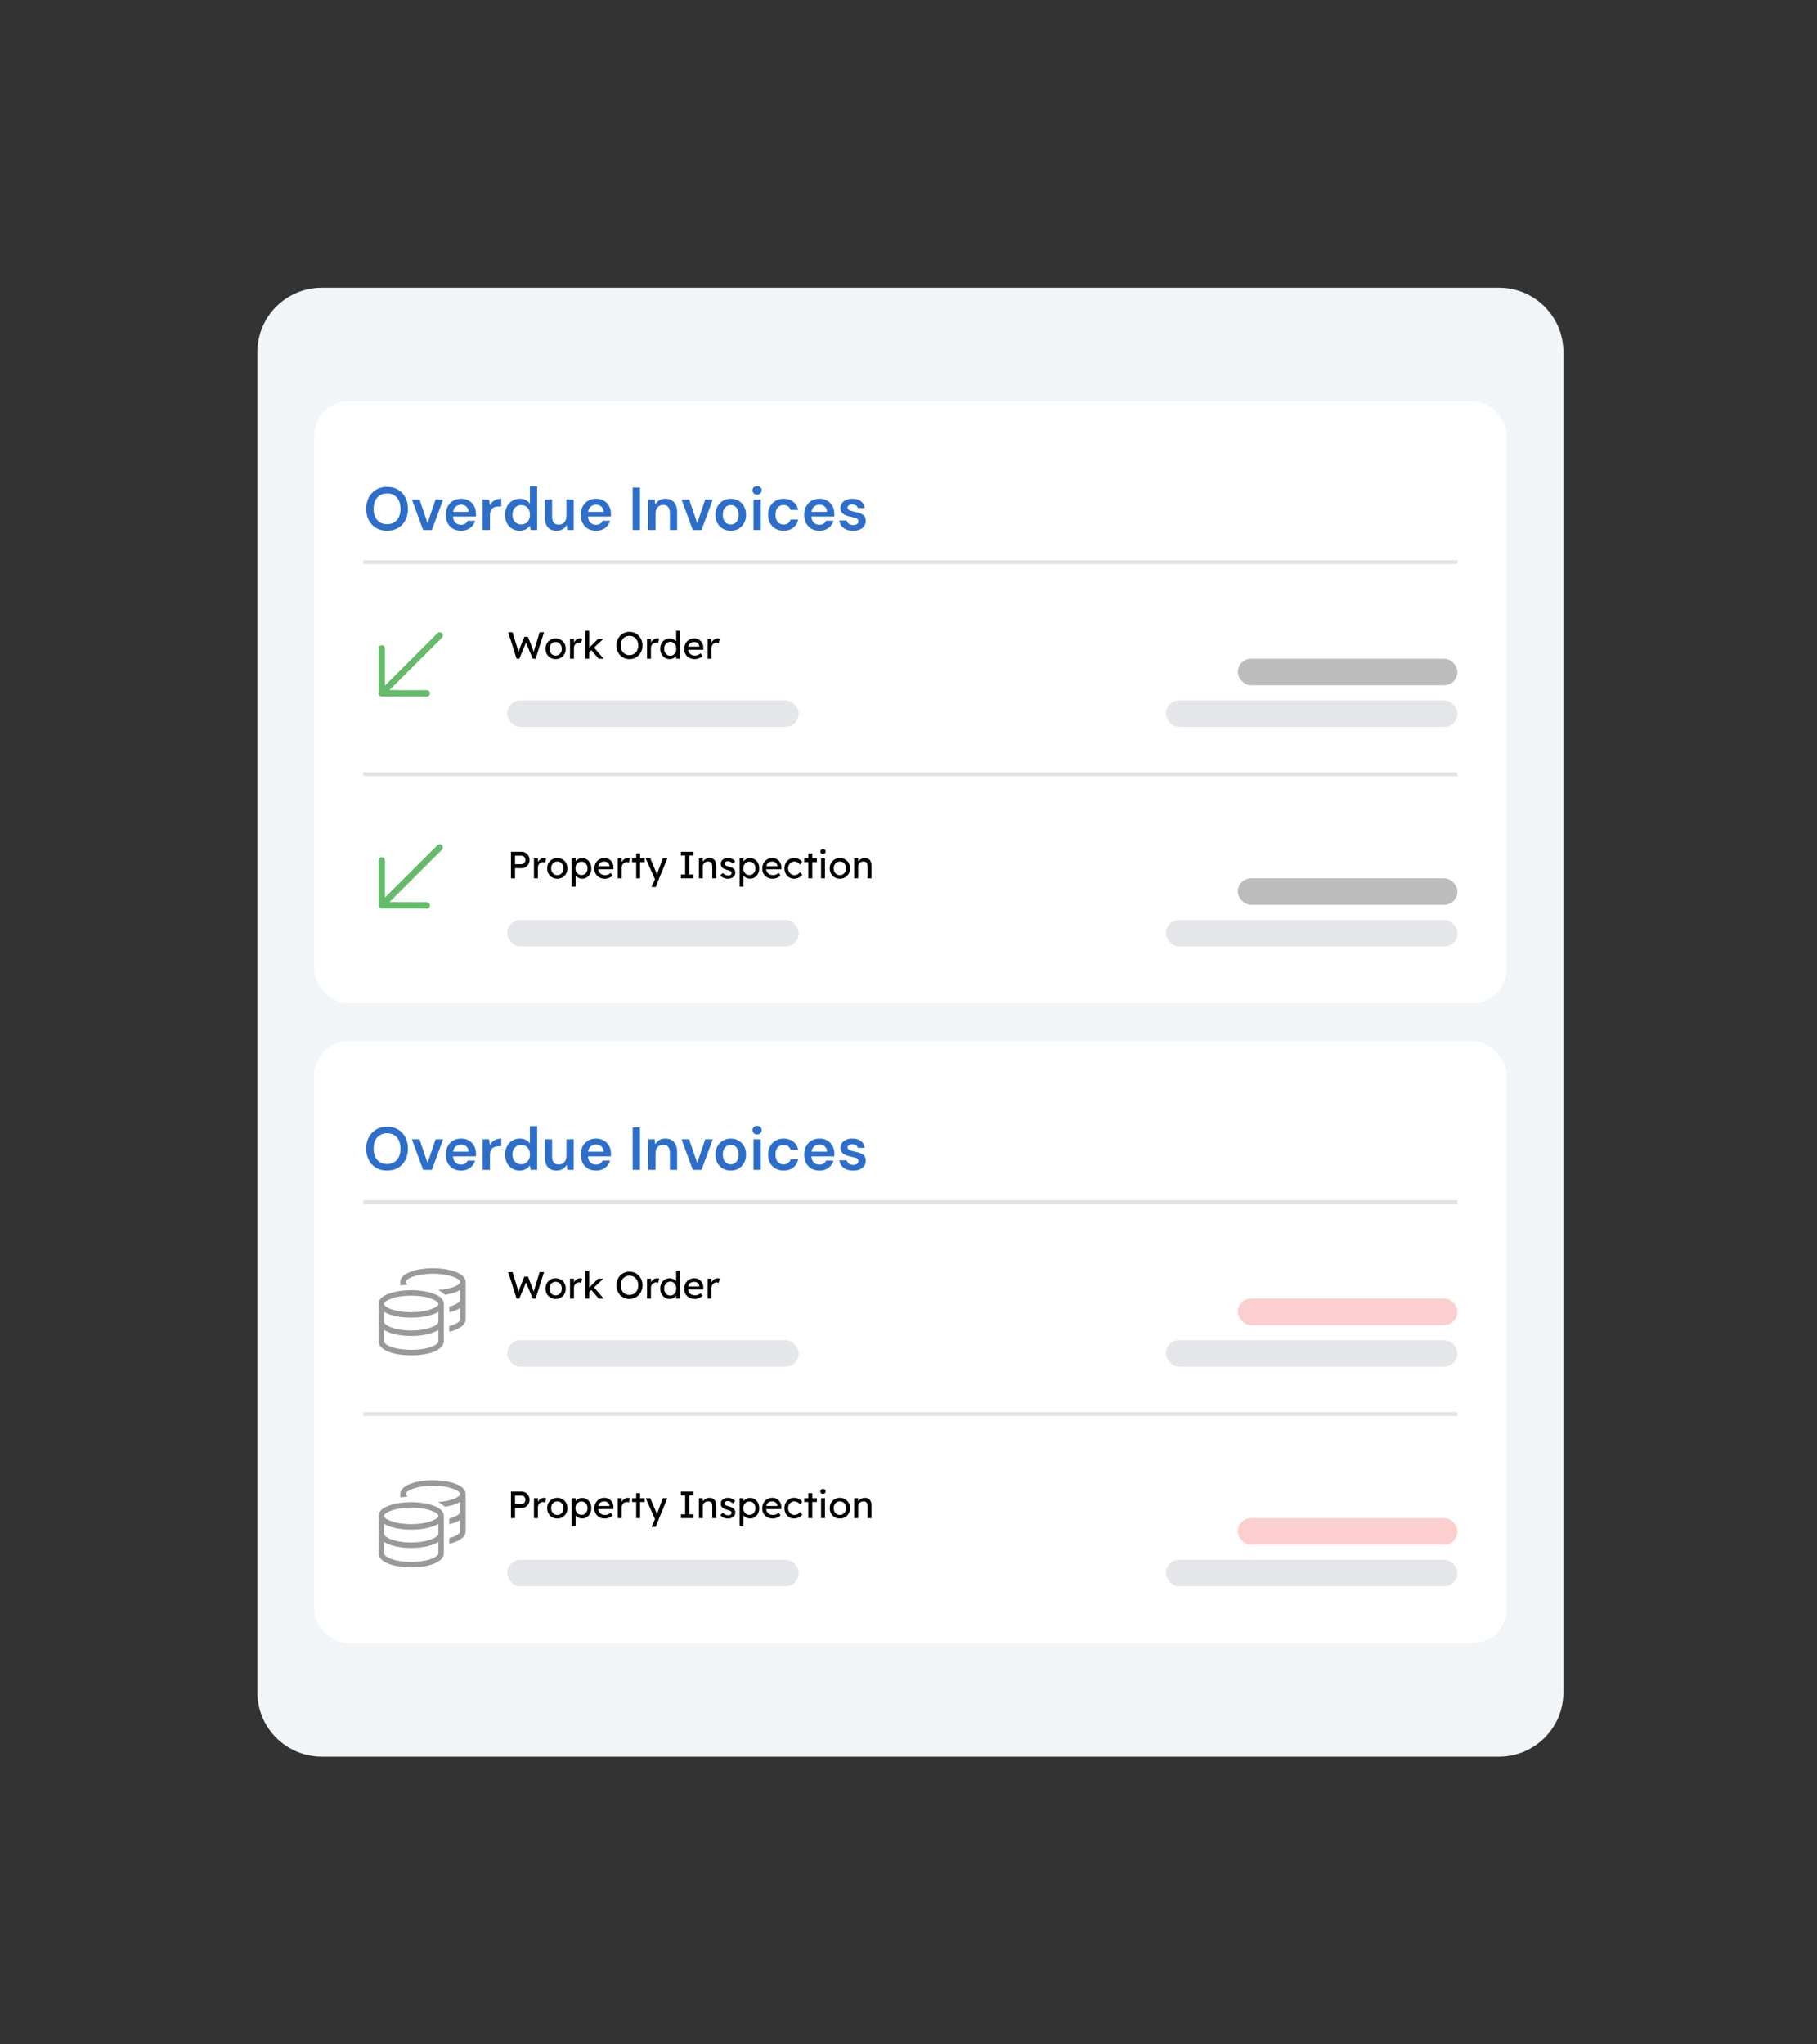
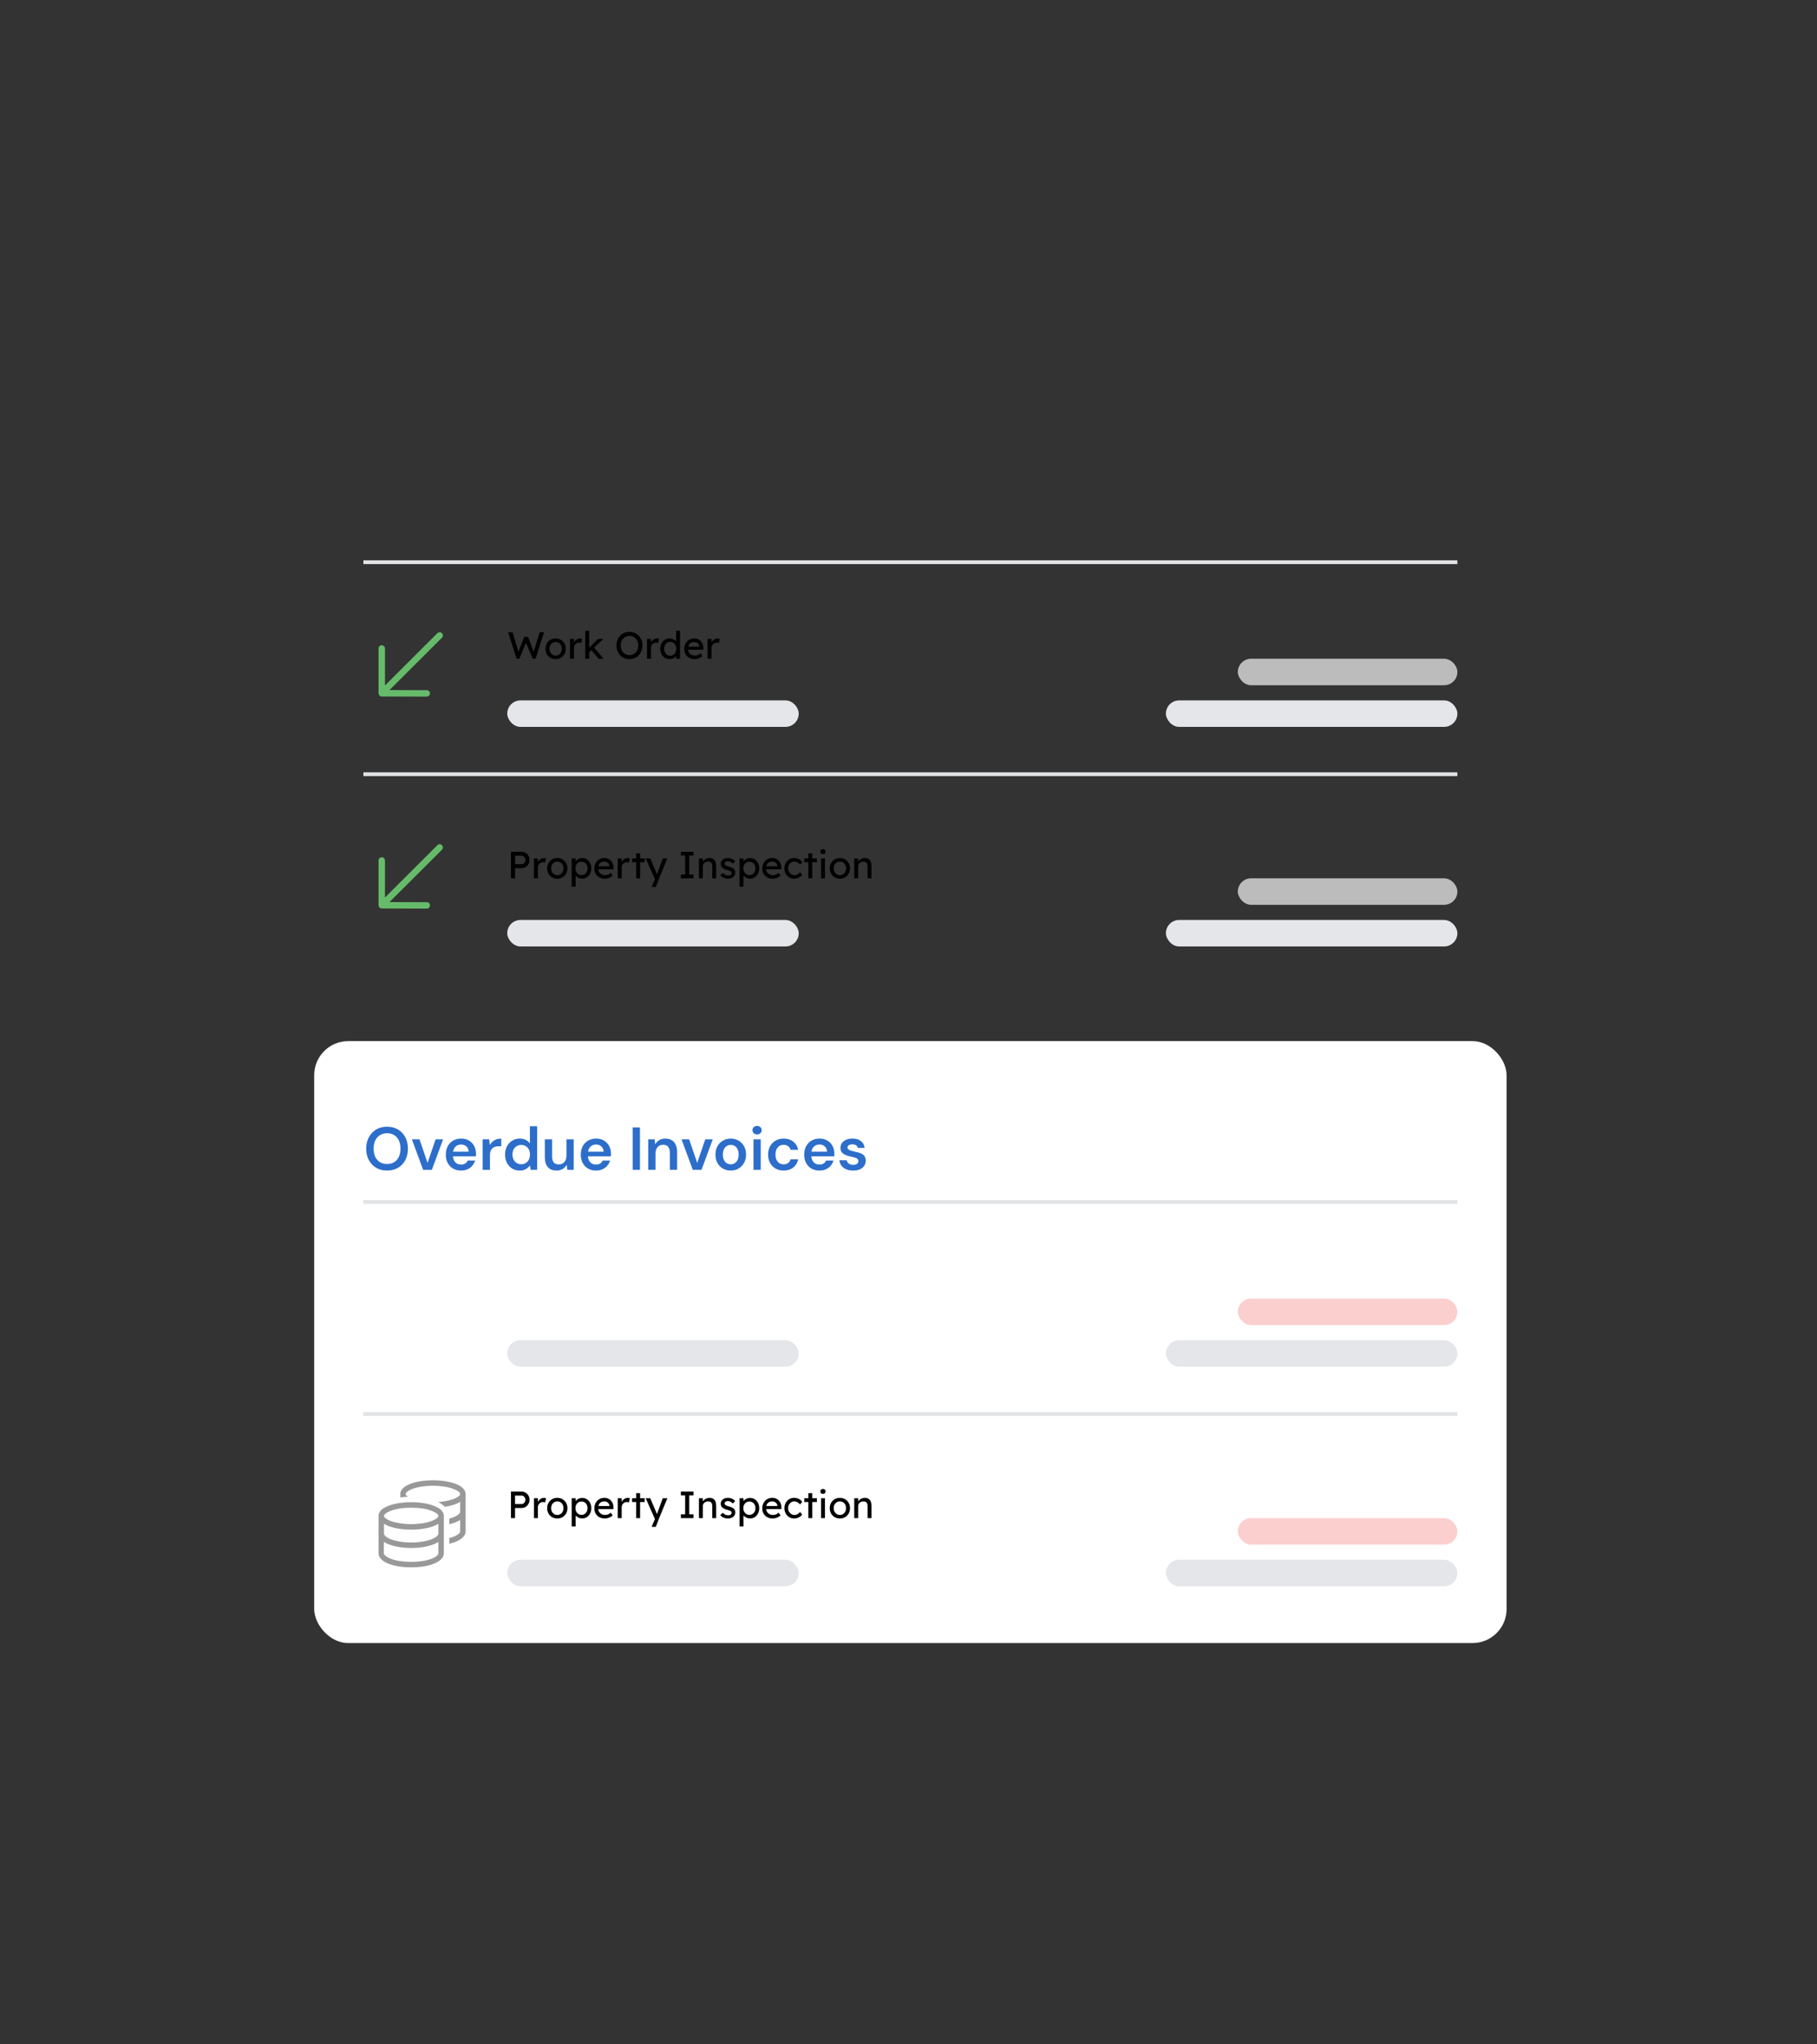
<svg xmlns="http://www.w3.org/2000/svg" width="480" height="540" viewBox="0 0 480 540" fill="none">
  <rect x="0" y="0" width="480" height="540" fill="#333333" stroke="none" />
  <g clip-path="url(#clip0_571_787)">
-     <path d="M85 76H396C405.389 76 413 83.611 413 93V447C413 456.389 405.389 464 396 464H85C75.611 464 68 456.389 68 447V93C68 83.611 75.611 76 85 76Z" fill="#F1F5F7" />
-     <rect x="83" y="106" width="315" height="159" rx="9" fill="white" />
    <rect x="83" y="275" width="315" height="159" rx="9" fill="white" />
    <path d="M136.47 174L134.24 167H135.39L136.74 171.38C136.78 171.487 136.817 171.613 136.85 171.76C136.883 171.9 136.913 172.043 136.94 172.19C136.967 172.337 136.99 172.473 137.01 172.6C137.037 172.727 137.06 172.83 137.08 172.91L136.79 172.9C136.89 172.547 136.967 172.273 137.02 172.08C137.08 171.887 137.127 171.74 137.16 171.64C137.193 171.533 137.223 171.443 137.25 171.37L138.51 168.21H139.48L140.7 171.37C140.767 171.53 140.823 171.69 140.87 171.85C140.923 172.003 140.97 172.16 141.01 172.32C141.05 172.473 141.093 172.637 141.14 172.81L140.88 172.88C140.913 172.7 140.937 172.56 140.95 172.46C140.97 172.353 140.987 172.267 141 172.2C141.013 172.133 141.027 172.07 141.04 172.01C141.053 171.943 141.073 171.86 141.1 171.76C141.133 171.66 141.177 171.523 141.23 171.35L142.56 167H143.72L141.49 174H140.74L138.89 169.62L138.98 169.66L137.2 174H136.47ZM146.787 174.1C146.274 174.1 145.814 173.983 145.407 173.75C145.007 173.51 144.69 173.187 144.457 172.78C144.224 172.367 144.107 171.897 144.107 171.37C144.107 170.843 144.224 170.377 144.457 169.97C144.69 169.557 145.007 169.233 145.407 169C145.814 168.76 146.274 168.64 146.787 168.64C147.294 168.64 147.747 168.76 148.147 169C148.554 169.233 148.874 169.557 149.107 169.97C149.34 170.377 149.457 170.843 149.457 171.37C149.457 171.897 149.34 172.367 149.107 172.78C148.874 173.187 148.554 173.51 148.147 173.75C147.747 173.983 147.294 174.1 146.787 174.1ZM146.787 173.16C147.1 173.16 147.38 173.083 147.627 172.93C147.874 172.77 148.067 172.557 148.207 172.29C148.347 172.017 148.414 171.71 148.407 171.37C148.414 171.023 148.347 170.717 148.207 170.45C148.067 170.177 147.874 169.963 147.627 169.81C147.38 169.657 147.1 169.58 146.787 169.58C146.474 169.58 146.19 169.66 145.937 169.82C145.69 169.973 145.497 170.187 145.357 170.46C145.217 170.727 145.15 171.03 145.157 171.37C145.15 171.71 145.217 172.017 145.357 172.29C145.497 172.557 145.69 172.77 145.937 172.93C146.19 173.083 146.474 173.16 146.787 173.16ZM150.579 174V168.75H151.619V170.4L151.519 170C151.593 169.747 151.716 169.517 151.889 169.31C152.069 169.103 152.273 168.94 152.499 168.82C152.733 168.7 152.973 168.64 153.219 168.64C153.333 168.64 153.439 168.65 153.539 168.67C153.646 168.69 153.729 168.713 153.789 168.74L153.519 169.86C153.439 169.827 153.349 169.8 153.249 169.78C153.156 169.753 153.063 169.74 152.969 169.74C152.789 169.74 152.616 169.777 152.449 169.85C152.289 169.917 152.146 170.013 152.019 170.14C151.899 170.26 151.803 170.403 151.729 170.57C151.656 170.73 151.619 170.907 151.619 171.1V174H150.579ZM155.553 172.36L155.503 171.24L158.013 168.75H159.403L155.553 172.36ZM154.613 174V166.6H155.643V174H154.613ZM158.153 174L156.173 171.69L156.903 171.02L159.473 174H158.153ZM166.289 174.1C165.796 174.1 165.339 174.01 164.919 173.83C164.506 173.65 164.142 173.4 163.829 173.08C163.522 172.753 163.282 172.373 163.109 171.94C162.942 171.5 162.859 171.02 162.859 170.5C162.859 169.98 162.942 169.503 163.109 169.07C163.282 168.63 163.522 168.25 163.829 167.93C164.142 167.603 164.506 167.35 164.919 167.17C165.339 166.99 165.796 166.9 166.289 166.9C166.782 166.9 167.236 166.99 167.649 167.17C168.069 167.35 168.432 167.603 168.739 167.93C169.052 168.257 169.292 168.64 169.459 169.08C169.632 169.513 169.719 169.987 169.719 170.5C169.719 171.013 169.632 171.49 169.459 171.93C169.292 172.363 169.052 172.743 168.739 173.07C168.432 173.397 168.069 173.65 167.649 173.83C167.236 174.01 166.782 174.1 166.289 174.1ZM166.289 173.05C166.629 173.05 166.939 172.987 167.219 172.86C167.506 172.733 167.752 172.557 167.959 172.33C168.166 172.097 168.326 171.827 168.439 171.52C168.559 171.207 168.619 170.867 168.619 170.5C168.619 170.133 168.559 169.797 168.439 169.49C168.326 169.177 168.166 168.907 167.959 168.68C167.752 168.447 167.506 168.267 167.219 168.14C166.939 168.013 166.629 167.95 166.289 167.95C165.949 167.95 165.636 168.013 165.349 168.14C165.069 168.267 164.822 168.443 164.609 168.67C164.402 168.897 164.242 169.167 164.129 169.48C164.016 169.787 163.959 170.127 163.959 170.5C163.959 170.867 164.016 171.207 164.129 171.52C164.242 171.833 164.402 172.103 164.609 172.33C164.822 172.557 165.069 172.733 165.349 172.86C165.636 172.987 165.949 173.05 166.289 173.05ZM170.921 174V168.75H171.961V170.4L171.861 170C171.935 169.747 172.058 169.517 172.231 169.31C172.411 169.103 172.615 168.94 172.841 168.82C173.075 168.7 173.315 168.64 173.561 168.64C173.675 168.64 173.781 168.65 173.881 168.67C173.988 168.69 174.071 168.713 174.131 168.74L173.861 169.86C173.781 169.827 173.691 169.8 173.591 169.78C173.498 169.753 173.405 169.74 173.311 169.74C173.131 169.74 172.958 169.777 172.791 169.85C172.631 169.917 172.488 170.013 172.361 170.14C172.241 170.26 172.145 170.403 172.071 170.57C171.998 170.73 171.961 170.907 171.961 171.1V174H170.921ZM176.92 174.1C176.44 174.1 176.01 173.983 175.63 173.75C175.256 173.51 174.96 173.187 174.74 172.78C174.52 172.367 174.41 171.897 174.41 171.37C174.41 170.843 174.516 170.377 174.73 169.97C174.95 169.557 175.246 169.233 175.62 169C175.993 168.76 176.416 168.64 176.89 168.64C177.15 168.64 177.4 168.683 177.64 168.77C177.886 168.85 178.106 168.963 178.3 169.11C178.493 169.25 178.643 169.407 178.75 169.58C178.863 169.747 178.92 169.917 178.92 170.09L178.62 170.11V166.6H179.65V174H178.62V172.75H178.82C178.82 172.91 178.766 173.07 178.66 173.23C178.553 173.383 178.41 173.527 178.23 173.66C178.056 173.793 177.853 173.9 177.62 173.98C177.393 174.06 177.16 174.1 176.92 174.1ZM177.06 173.21C177.373 173.21 177.65 173.13 177.89 172.97C178.13 172.81 178.316 172.593 178.45 172.32C178.59 172.04 178.66 171.723 178.66 171.37C178.66 171.017 178.59 170.703 178.45 170.43C178.316 170.15 178.13 169.93 177.89 169.77C177.65 169.61 177.373 169.53 177.06 169.53C176.746 169.53 176.47 169.61 176.23 169.77C175.99 169.93 175.8 170.15 175.66 170.43C175.526 170.703 175.46 171.017 175.46 171.37C175.46 171.723 175.526 172.04 175.66 172.32C175.8 172.593 175.99 172.81 176.23 172.97C176.47 173.13 176.746 173.21 177.06 173.21ZM183.518 174.1C182.978 174.1 182.498 173.987 182.078 173.76C181.664 173.527 181.338 173.21 181.098 172.81C180.864 172.41 180.748 171.95 180.748 171.43C180.748 171.017 180.814 170.64 180.948 170.3C181.081 169.96 181.264 169.667 181.498 169.42C181.738 169.167 182.021 168.973 182.348 168.84C182.681 168.7 183.041 168.63 183.428 168.63C183.768 168.63 184.084 168.697 184.378 168.83C184.671 168.957 184.924 169.133 185.138 169.36C185.358 169.587 185.524 169.857 185.638 170.17C185.758 170.477 185.814 170.813 185.808 171.18L185.798 171.62H181.508L181.278 170.8H184.908L184.758 170.97V170.73C184.738 170.51 184.664 170.313 184.538 170.14C184.411 169.967 184.251 169.83 184.058 169.73C183.864 169.63 183.654 169.58 183.428 169.58C183.068 169.58 182.764 169.65 182.518 169.79C182.271 169.923 182.084 170.123 181.958 170.39C181.831 170.65 181.768 170.973 181.768 171.36C181.768 171.727 181.844 172.047 181.998 172.32C182.151 172.587 182.368 172.793 182.648 172.94C182.928 173.087 183.251 173.16 183.618 173.16C183.878 173.16 184.118 173.117 184.338 173.03C184.564 172.943 184.808 172.787 185.068 172.56L185.588 173.29C185.428 173.45 185.231 173.59 184.998 173.71C184.771 173.83 184.528 173.927 184.268 174C184.014 174.067 183.764 174.1 183.518 174.1ZM186.927 174V168.75H187.967V170.4L187.867 170C187.94 169.747 188.064 169.517 188.237 169.31C188.417 169.103 188.62 168.94 188.847 168.82C189.08 168.7 189.32 168.64 189.567 168.64C189.68 168.64 189.787 168.65 189.887 168.67C189.994 168.69 190.077 168.713 190.137 168.74L189.867 169.86C189.787 169.827 189.697 169.8 189.597 169.78C189.504 169.753 189.41 169.74 189.317 169.74C189.137 169.74 188.964 169.777 188.797 169.85C188.637 169.917 188.494 170.013 188.367 170.14C188.247 170.26 188.15 170.403 188.077 170.57C188.004 170.73 187.967 170.907 187.967 171.1V174H186.927Z" fill="black" />
-     <path d="M136.47 343L134.24 336H135.39L136.74 340.38C136.78 340.487 136.817 340.613 136.85 340.76C136.883 340.9 136.913 341.043 136.94 341.19C136.967 341.337 136.99 341.473 137.01 341.6C137.037 341.727 137.06 341.83 137.08 341.91L136.79 341.9C136.89 341.547 136.967 341.273 137.02 341.08C137.08 340.887 137.127 340.74 137.16 340.64C137.193 340.533 137.223 340.443 137.25 340.37L138.51 337.21H139.48L140.7 340.37C140.767 340.53 140.823 340.69 140.87 340.85C140.923 341.003 140.97 341.16 141.01 341.32C141.05 341.473 141.093 341.637 141.14 341.81L140.88 341.88C140.913 341.7 140.937 341.56 140.95 341.46C140.97 341.353 140.987 341.267 141 341.2C141.013 341.133 141.027 341.07 141.04 341.01C141.053 340.943 141.073 340.86 141.1 340.76C141.133 340.66 141.177 340.523 141.23 340.35L142.56 336H143.72L141.49 343H140.74L138.89 338.62L138.98 338.66L137.2 343H136.47ZM146.787 343.1C146.274 343.1 145.814 342.983 145.407 342.75C145.007 342.51 144.69 342.187 144.457 341.78C144.224 341.367 144.107 340.897 144.107 340.37C144.107 339.843 144.224 339.377 144.457 338.97C144.69 338.557 145.007 338.233 145.407 338C145.814 337.76 146.274 337.64 146.787 337.64C147.294 337.64 147.747 337.76 148.147 338C148.554 338.233 148.874 338.557 149.107 338.97C149.34 339.377 149.457 339.843 149.457 340.37C149.457 340.897 149.34 341.367 149.107 341.78C148.874 342.187 148.554 342.51 148.147 342.75C147.747 342.983 147.294 343.1 146.787 343.1ZM146.787 342.16C147.1 342.16 147.38 342.083 147.627 341.93C147.874 341.77 148.067 341.557 148.207 341.29C148.347 341.017 148.414 340.71 148.407 340.37C148.414 340.023 148.347 339.717 148.207 339.45C148.067 339.177 147.874 338.963 147.627 338.81C147.38 338.657 147.1 338.58 146.787 338.58C146.474 338.58 146.19 338.66 145.937 338.82C145.69 338.973 145.497 339.187 145.357 339.46C145.217 339.727 145.15 340.03 145.157 340.37C145.15 340.71 145.217 341.017 145.357 341.29C145.497 341.557 145.69 341.77 145.937 341.93C146.19 342.083 146.474 342.16 146.787 342.16ZM150.579 343V337.75H151.619V339.4L151.519 339C151.593 338.747 151.716 338.517 151.889 338.31C152.069 338.103 152.273 337.94 152.499 337.82C152.733 337.7 152.973 337.64 153.219 337.64C153.333 337.64 153.439 337.65 153.539 337.67C153.646 337.69 153.729 337.713 153.789 337.74L153.519 338.86C153.439 338.827 153.349 338.8 153.249 338.78C153.156 338.753 153.063 338.74 152.969 338.74C152.789 338.74 152.616 338.777 152.449 338.85C152.289 338.917 152.146 339.013 152.019 339.14C151.899 339.26 151.803 339.403 151.729 339.57C151.656 339.73 151.619 339.907 151.619 340.1V343H150.579ZM155.553 341.36L155.503 340.24L158.013 337.75H159.403L155.553 341.36ZM154.613 343V335.6H155.643V343H154.613ZM158.153 343L156.173 340.69L156.903 340.02L159.473 343H158.153ZM166.289 343.1C165.796 343.1 165.339 343.01 164.919 342.83C164.506 342.65 164.142 342.4 163.829 342.08C163.522 341.753 163.282 341.373 163.109 340.94C162.942 340.5 162.859 340.02 162.859 339.5C162.859 338.98 162.942 338.503 163.109 338.07C163.282 337.63 163.522 337.25 163.829 336.93C164.142 336.603 164.506 336.35 164.919 336.17C165.339 335.99 165.796 335.9 166.289 335.9C166.782 335.9 167.236 335.99 167.649 336.17C168.069 336.35 168.432 336.603 168.739 336.93C169.052 337.257 169.292 337.64 169.459 338.08C169.632 338.513 169.719 338.987 169.719 339.5C169.719 340.013 169.632 340.49 169.459 340.93C169.292 341.363 169.052 341.743 168.739 342.07C168.432 342.397 168.069 342.65 167.649 342.83C167.236 343.01 166.782 343.1 166.289 343.1ZM166.289 342.05C166.629 342.05 166.939 341.987 167.219 341.86C167.506 341.733 167.752 341.557 167.959 341.33C168.166 341.097 168.326 340.827 168.439 340.52C168.559 340.207 168.619 339.867 168.619 339.5C168.619 339.133 168.559 338.797 168.439 338.49C168.326 338.177 168.166 337.907 167.959 337.68C167.752 337.447 167.506 337.267 167.219 337.14C166.939 337.013 166.629 336.95 166.289 336.95C165.949 336.95 165.636 337.013 165.349 337.14C165.069 337.267 164.822 337.443 164.609 337.67C164.402 337.897 164.242 338.167 164.129 338.48C164.016 338.787 163.959 339.127 163.959 339.5C163.959 339.867 164.016 340.207 164.129 340.52C164.242 340.833 164.402 341.103 164.609 341.33C164.822 341.557 165.069 341.733 165.349 341.86C165.636 341.987 165.949 342.05 166.289 342.05ZM170.921 343V337.75H171.961V339.4L171.861 339C171.935 338.747 172.058 338.517 172.231 338.31C172.411 338.103 172.615 337.94 172.841 337.82C173.075 337.7 173.315 337.64 173.561 337.64C173.675 337.64 173.781 337.65 173.881 337.67C173.988 337.69 174.071 337.713 174.131 337.74L173.861 338.86C173.781 338.827 173.691 338.8 173.591 338.78C173.498 338.753 173.405 338.74 173.311 338.74C173.131 338.74 172.958 338.777 172.791 338.85C172.631 338.917 172.488 339.013 172.361 339.14C172.241 339.26 172.145 339.403 172.071 339.57C171.998 339.73 171.961 339.907 171.961 340.1V343H170.921ZM176.92 343.1C176.44 343.1 176.01 342.983 175.63 342.75C175.256 342.51 174.96 342.187 174.74 341.78C174.52 341.367 174.41 340.897 174.41 340.37C174.41 339.843 174.516 339.377 174.73 338.97C174.95 338.557 175.246 338.233 175.62 338C175.993 337.76 176.416 337.64 176.89 337.64C177.15 337.64 177.4 337.683 177.64 337.77C177.886 337.85 178.106 337.963 178.3 338.11C178.493 338.25 178.643 338.407 178.75 338.58C178.863 338.747 178.92 338.917 178.92 339.09L178.62 339.11V335.6H179.65V343H178.62V341.75H178.82C178.82 341.91 178.766 342.07 178.66 342.23C178.553 342.383 178.41 342.527 178.23 342.66C178.056 342.793 177.853 342.9 177.62 342.98C177.393 343.06 177.16 343.1 176.92 343.1ZM177.06 342.21C177.373 342.21 177.65 342.13 177.89 341.97C178.13 341.81 178.316 341.593 178.45 341.32C178.59 341.04 178.66 340.723 178.66 340.37C178.66 340.017 178.59 339.703 178.45 339.43C178.316 339.15 178.13 338.93 177.89 338.77C177.65 338.61 177.373 338.53 177.06 338.53C176.746 338.53 176.47 338.61 176.23 338.77C175.99 338.93 175.8 339.15 175.66 339.43C175.526 339.703 175.46 340.017 175.46 340.37C175.46 340.723 175.526 341.04 175.66 341.32C175.8 341.593 175.99 341.81 176.23 341.97C176.47 342.13 176.746 342.21 177.06 342.21ZM183.518 343.1C182.978 343.1 182.498 342.987 182.078 342.76C181.664 342.527 181.338 342.21 181.098 341.81C180.864 341.41 180.748 340.95 180.748 340.43C180.748 340.017 180.814 339.64 180.948 339.3C181.081 338.96 181.264 338.667 181.498 338.42C181.738 338.167 182.021 337.973 182.348 337.84C182.681 337.7 183.041 337.63 183.428 337.63C183.768 337.63 184.084 337.697 184.378 337.83C184.671 337.957 184.924 338.133 185.138 338.36C185.358 338.587 185.524 338.857 185.638 339.17C185.758 339.477 185.814 339.813 185.808 340.18L185.798 340.62H181.508L181.278 339.8H184.908L184.758 339.97V339.73C184.738 339.51 184.664 339.313 184.538 339.14C184.411 338.967 184.251 338.83 184.058 338.73C183.864 338.63 183.654 338.58 183.428 338.58C183.068 338.58 182.764 338.65 182.518 338.79C182.271 338.923 182.084 339.123 181.958 339.39C181.831 339.65 181.768 339.973 181.768 340.36C181.768 340.727 181.844 341.047 181.998 341.32C182.151 341.587 182.368 341.793 182.648 341.94C182.928 342.087 183.251 342.16 183.618 342.16C183.878 342.16 184.118 342.117 184.338 342.03C184.564 341.943 184.808 341.787 185.068 341.56L185.588 342.29C185.428 342.45 185.231 342.59 184.998 342.71C184.771 342.83 184.528 342.927 184.268 343C184.014 343.067 183.764 343.1 183.518 343.1ZM186.927 343V337.75H187.967V339.4L187.867 339C187.94 338.747 188.064 338.517 188.237 338.31C188.417 338.103 188.62 337.94 188.847 337.82C189.08 337.7 189.32 337.64 189.567 337.64C189.68 337.64 189.787 337.65 189.887 337.67C189.994 337.69 190.077 337.713 190.137 337.74L189.867 338.86C189.787 338.827 189.697 338.8 189.597 338.78C189.504 338.753 189.41 338.74 189.317 338.74C189.137 338.74 188.964 338.777 188.797 338.85C188.637 338.917 188.494 339.013 188.367 339.14C188.247 339.26 188.15 339.403 188.077 339.57C188.004 339.73 187.967 339.907 187.967 340.1V343H186.927Z" fill="black" />
    <path d="M134.98 232V225H137.83C138.21 225 138.553 225.097 138.86 225.29C139.173 225.477 139.423 225.733 139.61 226.06C139.797 226.387 139.89 226.75 139.89 227.15C139.89 227.55 139.797 227.913 139.61 228.24C139.423 228.567 139.173 228.83 138.86 229.03C138.553 229.223 138.21 229.32 137.83 229.32H136.06V232H134.98ZM136.06 228.28H137.81C137.99 228.28 138.153 228.23 138.3 228.13C138.447 228.023 138.563 227.887 138.65 227.72C138.743 227.547 138.79 227.357 138.79 227.15C138.79 226.943 138.743 226.757 138.65 226.59C138.563 226.423 138.447 226.29 138.3 226.19C138.153 226.09 137.99 226.04 137.81 226.04H136.06V228.28ZM141.058 232V226.75H142.098V228.4L141.998 228C142.071 227.747 142.195 227.517 142.368 227.31C142.548 227.103 142.751 226.94 142.978 226.82C143.211 226.7 143.451 226.64 143.698 226.64C143.811 226.64 143.918 226.65 144.018 226.67C144.125 226.69 144.208 226.713 144.268 226.74L143.998 227.86C143.918 227.827 143.828 227.8 143.728 227.78C143.635 227.753 143.541 227.74 143.448 227.74C143.268 227.74 143.095 227.777 142.928 227.85C142.768 227.917 142.625 228.013 142.498 228.14C142.378 228.26 142.281 228.403 142.208 228.57C142.135 228.73 142.098 228.907 142.098 229.1V232H141.058ZM147.226 232.1C146.713 232.1 146.253 231.983 145.846 231.75C145.446 231.51 145.13 231.187 144.896 230.78C144.663 230.367 144.546 229.897 144.546 229.37C144.546 228.843 144.663 228.377 144.896 227.97C145.13 227.557 145.446 227.233 145.846 227C146.253 226.76 146.713 226.64 147.226 226.64C147.733 226.64 148.186 226.76 148.586 227C148.993 227.233 149.313 227.557 149.546 227.97C149.78 228.377 149.896 228.843 149.896 229.37C149.896 229.897 149.78 230.367 149.546 230.78C149.313 231.187 148.993 231.51 148.586 231.75C148.186 231.983 147.733 232.1 147.226 232.1ZM147.226 231.16C147.54 231.16 147.82 231.083 148.066 230.93C148.313 230.77 148.506 230.557 148.646 230.29C148.786 230.017 148.853 229.71 148.846 229.37C148.853 229.023 148.786 228.717 148.646 228.45C148.506 228.177 148.313 227.963 148.066 227.81C147.82 227.657 147.54 227.58 147.226 227.58C146.913 227.58 146.63 227.66 146.376 227.82C146.13 227.973 145.936 228.187 145.796 228.46C145.656 228.727 145.59 229.03 145.596 229.37C145.59 229.71 145.656 230.017 145.796 230.29C145.936 230.557 146.13 230.77 146.376 230.93C146.63 231.083 146.913 231.16 147.226 231.16ZM151.019 234.2V226.75H152.059V227.95L151.899 227.86C151.939 227.66 152.052 227.47 152.239 227.29C152.425 227.103 152.652 226.953 152.919 226.84C153.192 226.72 153.472 226.66 153.759 226.66C154.232 226.66 154.652 226.777 155.019 227.01C155.385 227.243 155.675 227.563 155.889 227.97C156.102 228.377 156.209 228.843 156.209 229.37C156.209 229.89 156.102 230.357 155.889 230.77C155.682 231.177 155.395 231.5 155.029 231.74C154.662 231.973 154.249 232.09 153.789 232.09C153.482 232.09 153.185 232.03 152.899 231.91C152.612 231.783 152.369 231.623 152.169 231.43C151.969 231.237 151.845 231.037 151.799 230.83L152.059 230.69V234.2H151.019ZM153.619 231.14C153.925 231.14 154.199 231.063 154.439 230.91C154.679 230.757 154.869 230.547 155.009 230.28C155.149 230.013 155.219 229.71 155.219 229.37C155.219 229.03 155.149 228.73 155.009 228.47C154.875 228.203 154.689 227.993 154.449 227.84C154.209 227.687 153.932 227.61 153.619 227.61C153.305 227.61 153.029 227.687 152.789 227.84C152.549 227.987 152.359 228.193 152.219 228.46C152.079 228.727 152.009 229.03 152.009 229.37C152.009 229.71 152.079 230.013 152.219 230.28C152.359 230.547 152.549 230.757 152.789 230.91C153.029 231.063 153.305 231.14 153.619 231.14ZM159.777 232.1C159.237 232.1 158.757 231.987 158.337 231.76C157.924 231.527 157.597 231.21 157.357 230.81C157.124 230.41 157.007 229.95 157.007 229.43C157.007 229.017 157.074 228.64 157.207 228.3C157.341 227.96 157.524 227.667 157.757 227.42C157.997 227.167 158.281 226.973 158.607 226.84C158.941 226.7 159.301 226.63 159.687 226.63C160.027 226.63 160.344 226.697 160.637 226.83C160.931 226.957 161.184 227.133 161.397 227.36C161.617 227.587 161.784 227.857 161.897 228.17C162.017 228.477 162.074 228.813 162.067 229.18L162.057 229.62H157.767L157.537 228.8H161.167L161.017 228.97V228.73C160.997 228.51 160.924 228.313 160.797 228.14C160.671 227.967 160.511 227.83 160.317 227.73C160.124 227.63 159.914 227.58 159.687 227.58C159.327 227.58 159.024 227.65 158.777 227.79C158.531 227.923 158.344 228.123 158.217 228.39C158.091 228.65 158.027 228.973 158.027 229.36C158.027 229.727 158.104 230.047 158.257 230.32C158.411 230.587 158.627 230.793 158.907 230.94C159.187 231.087 159.511 231.16 159.877 231.16C160.137 231.16 160.377 231.117 160.597 231.03C160.824 230.943 161.067 230.787 161.327 230.56L161.847 231.29C161.687 231.45 161.491 231.59 161.257 231.71C161.031 231.83 160.787 231.927 160.527 232C160.274 232.067 160.024 232.1 159.777 232.1ZM163.187 232V226.75H164.227V228.4L164.127 228C164.2 227.747 164.323 227.517 164.497 227.31C164.677 227.103 164.88 226.94 165.107 226.82C165.34 226.7 165.58 226.64 165.827 226.64C165.94 226.64 166.047 226.65 166.147 226.67C166.253 226.69 166.337 226.713 166.397 226.74L166.127 227.86C166.047 227.827 165.957 227.8 165.857 227.78C165.763 227.753 165.67 227.74 165.577 227.74C165.397 227.74 165.223 227.777 165.057 227.85C164.897 227.917 164.753 228.013 164.627 228.14C164.507 228.26 164.41 228.403 164.337 228.57C164.263 228.73 164.227 228.907 164.227 229.1V232H163.187ZM168.065 232V225.41H169.095V232H168.065ZM166.975 227.75V226.75H170.315V227.75H166.975ZM172.133 234.3L173.193 231.85L173.203 232.67L170.583 226.75H171.783L173.423 230.61C173.457 230.677 173.497 230.78 173.543 230.92C173.59 231.053 173.63 231.187 173.663 231.32L173.403 231.38C173.457 231.24 173.507 231.1 173.553 230.96C173.607 230.82 173.657 230.68 173.703 230.54L175.073 226.75H176.293L174.133 232L173.243 234.3H172.133ZM179.866 232V231H180.996V226H179.866V225H183.206V226H182.076V231H183.206V232H179.866ZM184.642 232V226.75H185.672V227.83L185.492 227.95C185.559 227.717 185.689 227.503 185.882 227.31C186.075 227.11 186.305 226.95 186.572 226.83C186.839 226.703 187.112 226.64 187.392 226.64C187.792 226.64 188.125 226.72 188.392 226.88C188.659 227.033 188.859 227.27 188.992 227.59C189.125 227.91 189.192 228.313 189.192 228.8V232H188.162V228.87C188.162 228.57 188.122 228.323 188.042 228.13C187.962 227.93 187.839 227.787 187.672 227.7C187.505 227.607 187.299 227.567 187.052 227.58C186.852 227.58 186.669 227.613 186.502 227.68C186.335 227.74 186.189 227.827 186.062 227.94C185.942 228.053 185.845 228.187 185.772 228.34C185.705 228.487 185.672 228.647 185.672 228.82V232H185.162C185.075 232 184.989 232 184.902 232C184.815 232 184.729 232 184.642 232ZM192.339 232.1C191.899 232.1 191.502 232.023 191.149 231.87C190.796 231.717 190.502 231.49 190.269 231.19L190.969 230.59C191.169 230.823 191.386 230.993 191.619 231.1C191.859 231.2 192.129 231.25 192.429 231.25C192.549 231.25 192.659 231.237 192.759 231.21C192.866 231.177 192.956 231.13 193.029 231.07C193.109 231.01 193.169 230.94 193.209 230.86C193.249 230.773 193.269 230.68 193.269 230.58C193.269 230.407 193.206 230.267 193.079 230.16C193.012 230.113 192.906 230.063 192.759 230.01C192.619 229.95 192.436 229.89 192.209 229.83C191.822 229.73 191.506 229.617 191.259 229.49C191.012 229.363 190.822 229.22 190.689 229.06C190.589 228.933 190.516 228.797 190.469 228.65C190.422 228.497 190.399 228.33 190.399 228.15C190.399 227.93 190.446 227.73 190.539 227.55C190.639 227.363 190.772 227.203 190.939 227.07C191.112 226.93 191.312 226.823 191.539 226.75C191.772 226.677 192.019 226.64 192.279 226.64C192.526 226.64 192.769 226.673 193.009 226.74C193.256 226.807 193.482 226.903 193.689 227.03C193.896 227.157 194.069 227.307 194.209 227.48L193.619 228.13C193.492 228.003 193.352 227.893 193.199 227.8C193.052 227.7 192.902 227.623 192.749 227.57C192.596 227.517 192.456 227.49 192.329 227.49C192.189 227.49 192.062 227.503 191.949 227.53C191.836 227.557 191.739 227.597 191.659 227.65C191.586 227.703 191.529 227.77 191.489 227.85C191.449 227.93 191.429 228.02 191.429 228.12C191.436 228.207 191.456 228.29 191.489 228.37C191.529 228.443 191.582 228.507 191.649 228.56C191.722 228.613 191.832 228.67 191.979 228.73C192.126 228.79 192.312 228.847 192.539 228.9C192.872 228.987 193.146 229.083 193.359 229.19C193.579 229.29 193.752 229.407 193.879 229.54C194.012 229.667 194.106 229.813 194.159 229.98C194.212 230.147 194.239 230.333 194.239 230.54C194.239 230.84 194.152 231.11 193.979 231.35C193.812 231.583 193.586 231.767 193.299 231.9C193.012 232.033 192.692 232.1 192.339 232.1ZM195.374 234.2V226.75H196.414V227.95L196.254 227.86C196.294 227.66 196.408 227.47 196.594 227.29C196.781 227.103 197.008 226.953 197.274 226.84C197.548 226.72 197.828 226.66 198.114 226.66C198.588 226.66 199.008 226.777 199.374 227.01C199.741 227.243 200.031 227.563 200.244 227.97C200.458 228.377 200.564 228.843 200.564 229.37C200.564 229.89 200.458 230.357 200.244 230.77C200.038 231.177 199.751 231.5 199.384 231.74C199.018 231.973 198.604 232.09 198.144 232.09C197.838 232.09 197.541 232.03 197.254 231.91C196.968 231.783 196.724 231.623 196.524 231.43C196.324 231.237 196.201 231.037 196.154 230.83L196.414 230.69V234.2H195.374ZM197.974 231.14C198.281 231.14 198.554 231.063 198.794 230.91C199.034 230.757 199.224 230.547 199.364 230.28C199.504 230.013 199.574 229.71 199.574 229.37C199.574 229.03 199.504 228.73 199.364 228.47C199.231 228.203 199.044 227.993 198.804 227.84C198.564 227.687 198.288 227.61 197.974 227.61C197.661 227.61 197.384 227.687 197.144 227.84C196.904 227.987 196.714 228.193 196.574 228.46C196.434 228.727 196.364 229.03 196.364 229.37C196.364 229.71 196.434 230.013 196.574 230.28C196.714 230.547 196.904 230.757 197.144 230.91C197.384 231.063 197.661 231.14 197.974 231.14ZM204.133 232.1C203.593 232.1 203.113 231.987 202.693 231.76C202.28 231.527 201.953 231.21 201.713 230.81C201.48 230.41 201.363 229.95 201.363 229.43C201.363 229.017 201.43 228.64 201.563 228.3C201.696 227.96 201.88 227.667 202.113 227.42C202.353 227.167 202.636 226.973 202.963 226.84C203.296 226.7 203.656 226.63 204.043 226.63C204.383 226.63 204.7 226.697 204.993 226.83C205.286 226.957 205.54 227.133 205.753 227.36C205.973 227.587 206.14 227.857 206.253 228.17C206.373 228.477 206.43 228.813 206.423 229.18L206.413 229.62H202.123L201.893 228.8H205.523L205.373 228.97V228.73C205.353 228.51 205.28 228.313 205.153 228.14C205.026 227.967 204.866 227.83 204.673 227.73C204.48 227.63 204.27 227.58 204.043 227.58C203.683 227.58 203.38 227.65 203.133 227.79C202.886 227.923 202.7 228.123 202.573 228.39C202.446 228.65 202.383 228.973 202.383 229.36C202.383 229.727 202.46 230.047 202.613 230.32C202.766 230.587 202.983 230.793 203.263 230.94C203.543 231.087 203.866 231.16 204.233 231.16C204.493 231.16 204.733 231.117 204.953 231.03C205.18 230.943 205.423 230.787 205.683 230.56L206.203 231.29C206.043 231.45 205.846 231.59 205.613 231.71C205.386 231.83 205.143 231.927 204.883 232C204.63 232.067 204.38 232.1 204.133 232.1ZM209.772 232.1C209.286 232.1 208.849 231.98 208.462 231.74C208.082 231.5 207.779 231.173 207.552 230.76C207.332 230.347 207.222 229.883 207.222 229.37C207.222 228.857 207.332 228.393 207.552 227.98C207.779 227.567 208.082 227.24 208.462 227C208.849 226.76 209.286 226.64 209.772 226.64C210.239 226.64 210.662 226.737 211.042 226.93C211.429 227.117 211.722 227.373 211.922 227.7L211.352 228.4C211.246 228.247 211.109 228.107 210.942 227.98C210.776 227.853 210.599 227.753 210.412 227.68C210.226 227.607 210.046 227.57 209.872 227.57C209.552 227.57 209.266 227.65 209.012 227.81C208.766 227.963 208.569 228.177 208.422 228.45C208.276 228.723 208.202 229.03 208.202 229.37C208.202 229.71 208.279 230.017 208.432 230.29C208.586 230.557 208.789 230.77 209.042 230.93C209.296 231.09 209.576 231.17 209.882 231.17C210.062 231.17 210.236 231.14 210.402 231.08C210.576 231.02 210.742 230.93 210.902 230.81C211.062 230.69 211.212 230.543 211.352 230.37L211.922 231.07C211.709 231.37 211.402 231.617 211.002 231.81C210.609 232.003 210.199 232.1 209.772 232.1ZM213.544 232V225.41H214.574V232H213.544ZM212.454 227.75V226.75H215.794V227.75H212.454ZM216.902 232V226.75H217.932V232H216.902ZM217.402 225.59C217.182 225.59 217.012 225.533 216.892 225.42C216.772 225.307 216.712 225.147 216.712 224.94C216.712 224.747 216.772 224.59 216.892 224.47C217.018 224.35 217.188 224.29 217.402 224.29C217.622 224.29 217.792 224.347 217.912 224.46C218.032 224.573 218.092 224.733 218.092 224.94C218.092 225.133 218.028 225.29 217.902 225.41C217.782 225.53 217.615 225.59 217.402 225.59ZM221.875 232.1C221.362 232.1 220.902 231.983 220.495 231.75C220.095 231.51 219.778 231.187 219.545 230.78C219.312 230.367 219.195 229.897 219.195 229.37C219.195 228.843 219.312 228.377 219.545 227.97C219.778 227.557 220.095 227.233 220.495 227C220.902 226.76 221.362 226.64 221.875 226.64C222.382 226.64 222.835 226.76 223.235 227C223.642 227.233 223.962 227.557 224.195 227.97C224.428 228.377 224.545 228.843 224.545 229.37C224.545 229.897 224.428 230.367 224.195 230.78C223.962 231.187 223.642 231.51 223.235 231.75C222.835 231.983 222.382 232.1 221.875 232.1ZM221.875 231.16C222.188 231.16 222.468 231.083 222.715 230.93C222.962 230.77 223.155 230.557 223.295 230.29C223.435 230.017 223.502 229.71 223.495 229.37C223.502 229.023 223.435 228.717 223.295 228.45C223.155 228.177 222.962 227.963 222.715 227.81C222.468 227.657 222.188 227.58 221.875 227.58C221.562 227.58 221.278 227.66 221.025 227.82C220.778 227.973 220.585 228.187 220.445 228.46C220.305 228.727 220.238 229.03 220.245 229.37C220.238 229.71 220.305 230.017 220.445 230.29C220.585 230.557 220.778 230.77 221.025 230.93C221.278 231.083 221.562 231.16 221.875 231.16ZM225.667 232V226.75H226.697V227.83L226.517 227.95C226.584 227.717 226.714 227.503 226.907 227.31C227.101 227.11 227.331 226.95 227.597 226.83C227.864 226.703 228.137 226.64 228.417 226.64C228.817 226.64 229.151 226.72 229.417 226.88C229.684 227.033 229.884 227.27 230.017 227.59C230.151 227.91 230.217 228.313 230.217 228.8V232H229.187V228.87C229.187 228.57 229.147 228.323 229.067 228.13C228.987 227.93 228.864 227.787 228.697 227.7C228.531 227.607 228.324 227.567 228.077 227.58C227.877 227.58 227.694 227.613 227.527 227.68C227.361 227.74 227.214 227.827 227.087 227.94C226.967 228.053 226.871 228.187 226.797 228.34C226.731 228.487 226.697 228.647 226.697 228.82V232H226.187C226.101 232 226.014 232 225.927 232C225.841 232 225.754 232 225.667 232Z" fill="black" />
    <path d="M134.98 401V394H137.83C138.21 394 138.553 394.097 138.86 394.29C139.173 394.477 139.423 394.733 139.61 395.06C139.797 395.387 139.89 395.75 139.89 396.15C139.89 396.55 139.797 396.913 139.61 397.24C139.423 397.567 139.173 397.83 138.86 398.03C138.553 398.223 138.21 398.32 137.83 398.32H136.06V401H134.98ZM136.06 397.28H137.81C137.99 397.28 138.153 397.23 138.3 397.13C138.447 397.023 138.563 396.887 138.65 396.72C138.743 396.547 138.79 396.357 138.79 396.15C138.79 395.943 138.743 395.757 138.65 395.59C138.563 395.423 138.447 395.29 138.3 395.19C138.153 395.09 137.99 395.04 137.81 395.04H136.06V397.28ZM141.058 401V395.75H142.098V397.4L141.998 397C142.071 396.747 142.195 396.517 142.368 396.31C142.548 396.103 142.751 395.94 142.978 395.82C143.211 395.7 143.451 395.64 143.698 395.64C143.811 395.64 143.918 395.65 144.018 395.67C144.125 395.69 144.208 395.713 144.268 395.74L143.998 396.86C143.918 396.827 143.828 396.8 143.728 396.78C143.635 396.753 143.541 396.74 143.448 396.74C143.268 396.74 143.095 396.777 142.928 396.85C142.768 396.917 142.625 397.013 142.498 397.14C142.378 397.26 142.281 397.403 142.208 397.57C142.135 397.73 142.098 397.907 142.098 398.1V401H141.058ZM147.226 401.1C146.713 401.1 146.253 400.983 145.846 400.75C145.446 400.51 145.13 400.187 144.896 399.78C144.663 399.367 144.546 398.897 144.546 398.37C144.546 397.843 144.663 397.377 144.896 396.97C145.13 396.557 145.446 396.233 145.846 396C146.253 395.76 146.713 395.64 147.226 395.64C147.733 395.64 148.186 395.76 148.586 396C148.993 396.233 149.313 396.557 149.546 396.97C149.78 397.377 149.896 397.843 149.896 398.37C149.896 398.897 149.78 399.367 149.546 399.78C149.313 400.187 148.993 400.51 148.586 400.75C148.186 400.983 147.733 401.1 147.226 401.1ZM147.226 400.16C147.54 400.16 147.82 400.083 148.066 399.93C148.313 399.77 148.506 399.557 148.646 399.29C148.786 399.017 148.853 398.71 148.846 398.37C148.853 398.023 148.786 397.717 148.646 397.45C148.506 397.177 148.313 396.963 148.066 396.81C147.82 396.657 147.54 396.58 147.226 396.58C146.913 396.58 146.63 396.66 146.376 396.82C146.13 396.973 145.936 397.187 145.796 397.46C145.656 397.727 145.59 398.03 145.596 398.37C145.59 398.71 145.656 399.017 145.796 399.29C145.936 399.557 146.13 399.77 146.376 399.93C146.63 400.083 146.913 400.16 147.226 400.16ZM151.019 403.2V395.75H152.059V396.95L151.899 396.86C151.939 396.66 152.052 396.47 152.239 396.29C152.425 396.103 152.652 395.953 152.919 395.84C153.192 395.72 153.472 395.66 153.759 395.66C154.232 395.66 154.652 395.777 155.019 396.01C155.385 396.243 155.675 396.563 155.889 396.97C156.102 397.377 156.209 397.843 156.209 398.37C156.209 398.89 156.102 399.357 155.889 399.77C155.682 400.177 155.395 400.5 155.029 400.74C154.662 400.973 154.249 401.09 153.789 401.09C153.482 401.09 153.185 401.03 152.899 400.91C152.612 400.783 152.369 400.623 152.169 400.43C151.969 400.237 151.845 400.037 151.799 399.83L152.059 399.69V403.2H151.019ZM153.619 400.14C153.925 400.14 154.199 400.063 154.439 399.91C154.679 399.757 154.869 399.547 155.009 399.28C155.149 399.013 155.219 398.71 155.219 398.37C155.219 398.03 155.149 397.73 155.009 397.47C154.875 397.203 154.689 396.993 154.449 396.84C154.209 396.687 153.932 396.61 153.619 396.61C153.305 396.61 153.029 396.687 152.789 396.84C152.549 396.987 152.359 397.193 152.219 397.46C152.079 397.727 152.009 398.03 152.009 398.37C152.009 398.71 152.079 399.013 152.219 399.28C152.359 399.547 152.549 399.757 152.789 399.91C153.029 400.063 153.305 400.14 153.619 400.14ZM159.777 401.1C159.237 401.1 158.757 400.987 158.337 400.76C157.924 400.527 157.597 400.21 157.357 399.81C157.124 399.41 157.007 398.95 157.007 398.43C157.007 398.017 157.074 397.64 157.207 397.3C157.341 396.96 157.524 396.667 157.757 396.42C157.997 396.167 158.281 395.973 158.607 395.84C158.941 395.7 159.301 395.63 159.687 395.63C160.027 395.63 160.344 395.697 160.637 395.83C160.931 395.957 161.184 396.133 161.397 396.36C161.617 396.587 161.784 396.857 161.897 397.17C162.017 397.477 162.074 397.813 162.067 398.18L162.057 398.62H157.767L157.537 397.8H161.167L161.017 397.97V397.73C160.997 397.51 160.924 397.313 160.797 397.14C160.671 396.967 160.511 396.83 160.317 396.73C160.124 396.63 159.914 396.58 159.687 396.58C159.327 396.58 159.024 396.65 158.777 396.79C158.531 396.923 158.344 397.123 158.217 397.39C158.091 397.65 158.027 397.973 158.027 398.36C158.027 398.727 158.104 399.047 158.257 399.32C158.411 399.587 158.627 399.793 158.907 399.94C159.187 400.087 159.511 400.16 159.877 400.16C160.137 400.16 160.377 400.117 160.597 400.03C160.824 399.943 161.067 399.787 161.327 399.56L161.847 400.29C161.687 400.45 161.491 400.59 161.257 400.71C161.031 400.83 160.787 400.927 160.527 401C160.274 401.067 160.024 401.1 159.777 401.1ZM163.187 401V395.75H164.227V397.4L164.127 397C164.2 396.747 164.323 396.517 164.497 396.31C164.677 396.103 164.88 395.94 165.107 395.82C165.34 395.7 165.58 395.64 165.827 395.64C165.94 395.64 166.047 395.65 166.147 395.67C166.253 395.69 166.337 395.713 166.397 395.74L166.127 396.86C166.047 396.827 165.957 396.8 165.857 396.78C165.763 396.753 165.67 396.74 165.577 396.74C165.397 396.74 165.223 396.777 165.057 396.85C164.897 396.917 164.753 397.013 164.627 397.14C164.507 397.26 164.41 397.403 164.337 397.57C164.263 397.73 164.227 397.907 164.227 398.1V401H163.187ZM168.065 401V394.41H169.095V401H168.065ZM166.975 396.75V395.75H170.315V396.75H166.975ZM172.133 403.3L173.193 400.85L173.203 401.67L170.583 395.75H171.783L173.423 399.61C173.457 399.677 173.497 399.78 173.543 399.92C173.59 400.053 173.63 400.187 173.663 400.32L173.403 400.38C173.457 400.24 173.507 400.1 173.553 399.96C173.607 399.82 173.657 399.68 173.703 399.54L175.073 395.75H176.293L174.133 401L173.243 403.3H172.133ZM179.866 401V400H180.996V395H179.866V394H183.206V395H182.076V400H183.206V401H179.866ZM184.642 401V395.75H185.672V396.83L185.492 396.95C185.559 396.717 185.689 396.503 185.882 396.31C186.075 396.11 186.305 395.95 186.572 395.83C186.839 395.703 187.112 395.64 187.392 395.64C187.792 395.64 188.125 395.72 188.392 395.88C188.659 396.033 188.859 396.27 188.992 396.59C189.125 396.91 189.192 397.313 189.192 397.8V401H188.162V397.87C188.162 397.57 188.122 397.323 188.042 397.13C187.962 396.93 187.839 396.787 187.672 396.7C187.505 396.607 187.299 396.567 187.052 396.58C186.852 396.58 186.669 396.613 186.502 396.68C186.335 396.74 186.189 396.827 186.062 396.94C185.942 397.053 185.845 397.187 185.772 397.34C185.705 397.487 185.672 397.647 185.672 397.82V401H185.162C185.075 401 184.989 401 184.902 401C184.815 401 184.729 401 184.642 401ZM192.339 401.1C191.899 401.1 191.502 401.023 191.149 400.87C190.796 400.717 190.502 400.49 190.269 400.19L190.969 399.59C191.169 399.823 191.386 399.993 191.619 400.1C191.859 400.2 192.129 400.25 192.429 400.25C192.549 400.25 192.659 400.237 192.759 400.21C192.866 400.177 192.956 400.13 193.029 400.07C193.109 400.01 193.169 399.94 193.209 399.86C193.249 399.773 193.269 399.68 193.269 399.58C193.269 399.407 193.206 399.267 193.079 399.16C193.012 399.113 192.906 399.063 192.759 399.01C192.619 398.95 192.436 398.89 192.209 398.83C191.822 398.73 191.506 398.617 191.259 398.49C191.012 398.363 190.822 398.22 190.689 398.06C190.589 397.933 190.516 397.797 190.469 397.65C190.422 397.497 190.399 397.33 190.399 397.15C190.399 396.93 190.446 396.73 190.539 396.55C190.639 396.363 190.772 396.203 190.939 396.07C191.112 395.93 191.312 395.823 191.539 395.75C191.772 395.677 192.019 395.64 192.279 395.64C192.526 395.64 192.769 395.673 193.009 395.74C193.256 395.807 193.482 395.903 193.689 396.03C193.896 396.157 194.069 396.307 194.209 396.48L193.619 397.13C193.492 397.003 193.352 396.893 193.199 396.8C193.052 396.7 192.902 396.623 192.749 396.57C192.596 396.517 192.456 396.49 192.329 396.49C192.189 396.49 192.062 396.503 191.949 396.53C191.836 396.557 191.739 396.597 191.659 396.65C191.586 396.703 191.529 396.77 191.489 396.85C191.449 396.93 191.429 397.02 191.429 397.12C191.436 397.207 191.456 397.29 191.489 397.37C191.529 397.443 191.582 397.507 191.649 397.56C191.722 397.613 191.832 397.67 191.979 397.73C192.126 397.79 192.312 397.847 192.539 397.9C192.872 397.987 193.146 398.083 193.359 398.19C193.579 398.29 193.752 398.407 193.879 398.54C194.012 398.667 194.106 398.813 194.159 398.98C194.212 399.147 194.239 399.333 194.239 399.54C194.239 399.84 194.152 400.11 193.979 400.35C193.812 400.583 193.586 400.767 193.299 400.9C193.012 401.033 192.692 401.1 192.339 401.1ZM195.374 403.2V395.75H196.414V396.95L196.254 396.86C196.294 396.66 196.408 396.47 196.594 396.29C196.781 396.103 197.008 395.953 197.274 395.84C197.548 395.72 197.828 395.66 198.114 395.66C198.588 395.66 199.008 395.777 199.374 396.01C199.741 396.243 200.031 396.563 200.244 396.97C200.458 397.377 200.564 397.843 200.564 398.37C200.564 398.89 200.458 399.357 200.244 399.77C200.038 400.177 199.751 400.5 199.384 400.74C199.018 400.973 198.604 401.09 198.144 401.09C197.838 401.09 197.541 401.03 197.254 400.91C196.968 400.783 196.724 400.623 196.524 400.43C196.324 400.237 196.201 400.037 196.154 399.83L196.414 399.69V403.2H195.374ZM197.974 400.14C198.281 400.14 198.554 400.063 198.794 399.91C199.034 399.757 199.224 399.547 199.364 399.28C199.504 399.013 199.574 398.71 199.574 398.37C199.574 398.03 199.504 397.73 199.364 397.47C199.231 397.203 199.044 396.993 198.804 396.84C198.564 396.687 198.288 396.61 197.974 396.61C197.661 396.61 197.384 396.687 197.144 396.84C196.904 396.987 196.714 397.193 196.574 397.46C196.434 397.727 196.364 398.03 196.364 398.37C196.364 398.71 196.434 399.013 196.574 399.28C196.714 399.547 196.904 399.757 197.144 399.91C197.384 400.063 197.661 400.14 197.974 400.14ZM204.133 401.1C203.593 401.1 203.113 400.987 202.693 400.76C202.28 400.527 201.953 400.21 201.713 399.81C201.48 399.41 201.363 398.95 201.363 398.43C201.363 398.017 201.43 397.64 201.563 397.3C201.696 396.96 201.88 396.667 202.113 396.42C202.353 396.167 202.636 395.973 202.963 395.84C203.296 395.7 203.656 395.63 204.043 395.63C204.383 395.63 204.7 395.697 204.993 395.83C205.286 395.957 205.54 396.133 205.753 396.36C205.973 396.587 206.14 396.857 206.253 397.17C206.373 397.477 206.43 397.813 206.423 398.18L206.413 398.62H202.123L201.893 397.8H205.523L205.373 397.97V397.73C205.353 397.51 205.28 397.313 205.153 397.14C205.026 396.967 204.866 396.83 204.673 396.73C204.48 396.63 204.27 396.58 204.043 396.58C203.683 396.58 203.38 396.65 203.133 396.79C202.886 396.923 202.7 397.123 202.573 397.39C202.446 397.65 202.383 397.973 202.383 398.36C202.383 398.727 202.46 399.047 202.613 399.32C202.766 399.587 202.983 399.793 203.263 399.94C203.543 400.087 203.866 400.16 204.233 400.16C204.493 400.16 204.733 400.117 204.953 400.03C205.18 399.943 205.423 399.787 205.683 399.56L206.203 400.29C206.043 400.45 205.846 400.59 205.613 400.71C205.386 400.83 205.143 400.927 204.883 401C204.63 401.067 204.38 401.1 204.133 401.1ZM209.772 401.1C209.286 401.1 208.849 400.98 208.462 400.74C208.082 400.5 207.779 400.173 207.552 399.76C207.332 399.347 207.222 398.883 207.222 398.37C207.222 397.857 207.332 397.393 207.552 396.98C207.779 396.567 208.082 396.24 208.462 396C208.849 395.76 209.286 395.64 209.772 395.64C210.239 395.64 210.662 395.737 211.042 395.93C211.429 396.117 211.722 396.373 211.922 396.7L211.352 397.4C211.246 397.247 211.109 397.107 210.942 396.98C210.776 396.853 210.599 396.753 210.412 396.68C210.226 396.607 210.046 396.57 209.872 396.57C209.552 396.57 209.266 396.65 209.012 396.81C208.766 396.963 208.569 397.177 208.422 397.45C208.276 397.723 208.202 398.03 208.202 398.37C208.202 398.71 208.279 399.017 208.432 399.29C208.586 399.557 208.789 399.77 209.042 399.93C209.296 400.09 209.576 400.17 209.882 400.17C210.062 400.17 210.236 400.14 210.402 400.08C210.576 400.02 210.742 399.93 210.902 399.81C211.062 399.69 211.212 399.543 211.352 399.37L211.922 400.07C211.709 400.37 211.402 400.617 211.002 400.81C210.609 401.003 210.199 401.1 209.772 401.1ZM213.544 401V394.41H214.574V401H213.544ZM212.454 396.75V395.75H215.794V396.75H212.454ZM216.902 401V395.75H217.932V401H216.902ZM217.402 394.59C217.182 394.59 217.012 394.533 216.892 394.42C216.772 394.307 216.712 394.147 216.712 393.94C216.712 393.747 216.772 393.59 216.892 393.47C217.018 393.35 217.188 393.29 217.402 393.29C217.622 393.29 217.792 393.347 217.912 393.46C218.032 393.573 218.092 393.733 218.092 393.94C218.092 394.133 218.028 394.29 217.902 394.41C217.782 394.53 217.615 394.59 217.402 394.59ZM221.875 401.1C221.362 401.1 220.902 400.983 220.495 400.75C220.095 400.51 219.778 400.187 219.545 399.78C219.312 399.367 219.195 398.897 219.195 398.37C219.195 397.843 219.312 397.377 219.545 396.97C219.778 396.557 220.095 396.233 220.495 396C220.902 395.76 221.362 395.64 221.875 395.64C222.382 395.64 222.835 395.76 223.235 396C223.642 396.233 223.962 396.557 224.195 396.97C224.428 397.377 224.545 397.843 224.545 398.37C224.545 398.897 224.428 399.367 224.195 399.78C223.962 400.187 223.642 400.51 223.235 400.75C222.835 400.983 222.382 401.1 221.875 401.1ZM221.875 400.16C222.188 400.16 222.468 400.083 222.715 399.93C222.962 399.77 223.155 399.557 223.295 399.29C223.435 399.017 223.502 398.71 223.495 398.37C223.502 398.023 223.435 397.717 223.295 397.45C223.155 397.177 222.962 396.963 222.715 396.81C222.468 396.657 222.188 396.58 221.875 396.58C221.562 396.58 221.278 396.66 221.025 396.82C220.778 396.973 220.585 397.187 220.445 397.46C220.305 397.727 220.238 398.03 220.245 398.37C220.238 398.71 220.305 399.017 220.445 399.29C220.585 399.557 220.778 399.77 221.025 399.93C221.278 400.083 221.562 400.16 221.875 400.16ZM225.667 401V395.75H226.697V396.83L226.517 396.95C226.584 396.717 226.714 396.503 226.907 396.31C227.101 396.11 227.331 395.95 227.597 395.83C227.864 395.703 228.137 395.64 228.417 395.64C228.817 395.64 229.151 395.72 229.417 395.88C229.684 396.033 229.884 396.27 230.017 396.59C230.151 396.91 230.217 397.313 230.217 397.8V401H229.187V397.87C229.187 397.57 229.147 397.323 229.067 397.13C228.987 396.93 228.864 396.787 228.697 396.7C228.531 396.607 228.324 396.567 228.077 396.58C227.877 396.58 227.694 396.613 227.527 396.68C227.361 396.74 227.214 396.827 227.087 396.94C226.967 397.053 226.871 397.187 226.797 397.34C226.731 397.487 226.697 397.647 226.697 397.82V401H226.187C226.101 401 226.014 401 225.927 401C225.841 401 225.754 401 225.667 401Z" fill="black" />
    <rect x="134" y="185" width="77" height="7" rx="3.5" fill="#E4E6EA" />
    <rect x="134" y="354" width="77" height="7" rx="3.5" fill="#E4E6EA" />
    <rect x="134" y="243" width="77" height="7" rx="3.5" fill="#E4E6EA" />
    <rect x="134" y="412" width="77" height="7" rx="3.5" fill="#E4E6EA" />
    <rect x="308" y="185" width="77" height="7" rx="3.5" fill="#E4E6EA" />
    <rect x="327" y="174" width="58" height="7" rx="3.5" fill="#BCBCBC" />
    <rect x="308" y="354" width="77" height="7" rx="3.5" fill="#E4E6EA" />
    <rect x="327" y="343" width="58" height="7" rx="3.5" fill="#FBCFCE" />
    <rect x="308" y="243" width="77" height="7" rx="3.5" fill="#E4E6EA" />
    <rect x="327" y="232" width="58" height="7" rx="3.5" fill="#BCBCBC" />
    <rect x="308" y="412" width="77" height="7" rx="3.5" fill="#E4E6EA" />
    <rect x="327" y="401" width="58" height="7" rx="3.5" fill="#FBCFCE" />
-     <path d="M102.24 140.192C101.163 140.192 100.208 139.952 99.376 139.472C98.555 138.981 97.909 138.304 97.44 137.44C96.971 136.565 96.736 135.552 96.736 134.4C96.736 133.259 96.971 132.256 97.44 131.392C97.909 130.517 98.555 129.835 99.376 129.344C100.208 128.853 101.163 128.608 102.24 128.608C103.339 128.608 104.304 128.853 105.136 129.344C105.968 129.835 106.613 130.517 107.072 131.392C107.531 132.256 107.76 133.259 107.76 134.4C107.76 135.552 107.531 136.565 107.072 137.44C106.613 138.304 105.968 138.981 105.136 139.472C104.304 139.952 103.339 140.192 102.24 140.192ZM102.256 138.464C102.971 138.464 103.595 138.304 104.128 137.984C104.661 137.653 105.072 137.184 105.36 136.576C105.648 135.968 105.792 135.243 105.792 134.4C105.792 133.557 105.648 132.832 105.36 132.224C105.072 131.616 104.661 131.152 104.128 130.832C103.595 130.501 102.971 130.336 102.256 130.336C101.541 130.336 100.917 130.501 100.384 130.832C99.851 131.152 99.435 131.616 99.136 132.224C98.848 132.832 98.704 133.557 98.704 134.4C98.704 135.243 98.848 135.968 99.136 136.576C99.435 137.184 99.851 137.653 100.384 137.984C100.917 138.304 101.541 138.464 102.256 138.464ZM111.78 140L108.804 131.936H110.82L112.948 138.176L115.076 131.936H117.06L114.084 140H111.78ZM121.817 140.192C121.017 140.192 120.313 140.021 119.705 139.68C119.097 139.328 118.622 138.837 118.281 138.208C117.939 137.579 117.769 136.853 117.769 136.032C117.769 135.179 117.934 134.432 118.265 133.792C118.606 133.152 119.081 132.651 119.689 132.288C120.307 131.925 121.022 131.744 121.833 131.744C122.622 131.744 123.31 131.92 123.897 132.272C124.483 132.624 124.937 133.099 125.257 133.696C125.577 134.283 125.737 134.944 125.737 135.68C125.737 135.787 125.737 135.904 125.737 136.032C125.737 136.16 125.726 136.293 125.705 136.432H119.145V135.2H123.801C123.779 134.613 123.582 134.155 123.209 133.824C122.835 133.483 122.371 133.312 121.817 133.312C121.422 133.312 121.059 133.403 120.729 133.584C120.398 133.765 120.137 134.037 119.945 134.4C119.753 134.752 119.657 135.2 119.657 135.744V136.208C119.657 136.709 119.747 137.141 119.929 137.504C120.121 137.867 120.377 138.144 120.697 138.336C121.027 138.517 121.395 138.608 121.801 138.608C122.249 138.608 122.617 138.512 122.905 138.32C123.203 138.128 123.422 137.872 123.561 137.552H125.513C125.363 138.053 125.118 138.507 124.777 138.912C124.435 139.307 124.014 139.621 123.513 139.856C123.011 140.08 122.446 140.192 121.817 140.192ZM127.51 140V131.936H129.222L129.398 133.44C129.59 133.088 129.83 132.789 130.118 132.544C130.406 132.288 130.742 132.091 131.126 131.952C131.52 131.813 131.952 131.744 132.422 131.744V133.776H131.75C131.43 133.776 131.126 133.819 130.838 133.904C130.55 133.979 130.299 134.107 130.086 134.288C129.883 134.459 129.723 134.699 129.606 135.008C129.488 135.307 129.43 135.685 129.43 136.144V140H127.51ZM137.281 140.192C136.534 140.192 135.868 140.011 135.281 139.648C134.694 139.285 134.236 138.784 133.905 138.144C133.585 137.504 133.425 136.779 133.425 135.968C133.425 135.157 133.59 134.437 133.921 133.808C134.252 133.168 134.71 132.667 135.297 132.304C135.894 131.931 136.566 131.744 137.313 131.744C137.921 131.744 138.449 131.861 138.897 132.096C139.356 132.32 139.718 132.64 139.985 133.056V128.48H141.905V140H140.177L139.985 138.832C139.814 139.067 139.606 139.291 139.361 139.504C139.116 139.707 138.822 139.872 138.481 140C138.14 140.128 137.74 140.192 137.281 140.192ZM137.681 138.528C138.14 138.528 138.545 138.421 138.897 138.208C139.249 137.984 139.521 137.68 139.713 137.296C139.905 136.912 140.001 136.469 140.001 135.968C140.001 135.467 139.905 135.024 139.713 134.64C139.521 134.256 139.249 133.957 138.897 133.744C138.545 133.531 138.14 133.424 137.681 133.424C137.244 133.424 136.849 133.531 136.497 133.744C136.145 133.957 135.868 134.256 135.665 134.64C135.473 135.024 135.377 135.467 135.377 135.968C135.377 136.469 135.473 136.912 135.665 137.296C135.868 137.68 136.145 137.984 136.497 138.208C136.849 138.421 137.244 138.528 137.681 138.528ZM147.033 140.192C146.382 140.192 145.822 140.064 145.353 139.808C144.894 139.541 144.542 139.147 144.297 138.624C144.051 138.091 143.929 137.435 143.929 136.656V131.936H145.849V136.464C145.849 137.157 145.993 137.685 146.281 138.048C146.579 138.4 147.027 138.576 147.625 138.576C148.009 138.576 148.35 138.485 148.649 138.304C148.958 138.123 149.198 137.861 149.369 137.52C149.55 137.168 149.641 136.741 149.641 136.24V131.936H151.561V140H149.865L149.721 138.656C149.475 139.125 149.118 139.499 148.649 139.776C148.19 140.053 147.651 140.192 147.033 140.192ZM157.473 140.192C156.673 140.192 155.969 140.021 155.361 139.68C154.753 139.328 154.278 138.837 153.937 138.208C153.596 137.579 153.425 136.853 153.425 136.032C153.425 135.179 153.59 134.432 153.921 133.792C154.262 133.152 154.737 132.651 155.345 132.288C155.964 131.925 156.678 131.744 157.489 131.744C158.278 131.744 158.966 131.92 159.553 132.272C160.14 132.624 160.593 133.099 160.913 133.696C161.233 134.283 161.393 134.944 161.393 135.68C161.393 135.787 161.393 135.904 161.393 136.032C161.393 136.16 161.382 136.293 161.361 136.432H154.801V135.2H159.457C159.436 134.613 159.238 134.155 158.865 133.824C158.492 133.483 158.028 133.312 157.473 133.312C157.078 133.312 156.716 133.403 156.385 133.584C156.054 133.765 155.793 134.037 155.601 134.4C155.409 134.752 155.313 135.2 155.313 135.744V136.208C155.313 136.709 155.404 137.141 155.585 137.504C155.777 137.867 156.033 138.144 156.353 138.336C156.684 138.517 157.052 138.608 157.457 138.608C157.905 138.608 158.273 138.512 158.561 138.32C158.86 138.128 159.078 137.872 159.217 137.552H161.169C161.02 138.053 160.774 138.507 160.433 138.912C160.092 139.307 159.67 139.621 159.169 139.856C158.668 140.08 158.102 140.192 157.473 140.192ZM167.136 140V128.8H169.056V140H167.136ZM171.244 140V131.936H172.94L173.084 133.28C173.329 132.811 173.681 132.437 174.14 132.16C174.599 131.883 175.143 131.744 175.772 131.744C176.423 131.744 176.977 131.883 177.436 132.16C177.895 132.427 178.247 132.821 178.492 133.344C178.748 133.867 178.876 134.517 178.876 135.296V140H176.956V135.472C176.956 134.8 176.807 134.283 176.508 133.92C176.209 133.557 175.767 133.376 175.18 133.376C174.796 133.376 174.449 133.467 174.14 133.648C173.841 133.829 173.601 134.096 173.42 134.448C173.249 134.789 173.164 135.205 173.164 135.696V140H171.244ZM183.014 140L180.038 131.936H182.054L184.182 138.176L186.31 131.936H188.294L185.318 140H183.014ZM193.035 140.192C192.267 140.192 191.574 140.016 190.955 139.664C190.347 139.301 189.867 138.805 189.515 138.176C189.174 137.536 189.003 136.805 189.003 135.984C189.003 135.141 189.179 134.405 189.531 133.776C189.883 133.136 190.363 132.64 190.971 132.288C191.59 131.925 192.283 131.744 193.051 131.744C193.819 131.744 194.507 131.925 195.115 132.288C195.734 132.64 196.214 133.131 196.555 133.76C196.907 134.389 197.083 135.125 197.083 135.968C197.083 136.811 196.907 137.547 196.555 138.176C196.203 138.805 195.718 139.301 195.099 139.664C194.491 140.016 193.803 140.192 193.035 140.192ZM193.035 138.544C193.419 138.544 193.766 138.448 194.075 138.256C194.395 138.064 194.651 137.776 194.843 137.392C195.035 137.008 195.131 136.533 195.131 135.968C195.131 135.403 195.035 134.933 194.843 134.56C194.662 134.176 194.411 133.888 194.091 133.696C193.782 133.504 193.435 133.408 193.051 133.408C192.678 133.408 192.331 133.504 192.011 133.696C191.691 133.888 191.435 134.176 191.243 134.56C191.051 134.933 190.955 135.403 190.955 135.968C190.955 136.533 191.051 137.008 191.243 137.392C191.435 137.776 191.686 138.064 191.995 138.256C192.315 138.448 192.662 138.544 193.035 138.544ZM199.043 140V131.936H200.963V140H199.043ZM200.003 130.656C199.651 130.656 199.357 130.549 199.123 130.336C198.899 130.112 198.787 129.84 198.787 129.52C198.787 129.189 198.899 128.923 199.123 128.72C199.357 128.507 199.651 128.4 200.003 128.4C200.355 128.4 200.643 128.507 200.867 128.72C201.101 128.923 201.219 129.189 201.219 129.52C201.219 129.84 201.101 130.112 200.867 130.336C200.643 130.549 200.355 130.656 200.003 130.656ZM207.005 140.192C206.216 140.192 205.507 140.016 204.877 139.664C204.259 139.301 203.773 138.805 203.421 138.176C203.08 137.536 202.909 136.811 202.909 136C202.909 135.157 203.08 134.421 203.421 133.792C203.773 133.152 204.259 132.651 204.877 132.288C205.507 131.925 206.221 131.744 207.021 131.744C208.024 131.744 208.867 132.011 209.549 132.544C210.232 133.067 210.669 133.787 210.861 134.704H208.845C208.739 134.299 208.515 133.979 208.173 133.744C207.843 133.509 207.448 133.392 206.989 133.392C206.595 133.392 206.232 133.493 205.901 133.696C205.581 133.899 205.325 134.192 205.133 134.576C204.952 134.96 204.861 135.424 204.861 135.968C204.861 136.384 204.915 136.752 205.021 137.072C205.128 137.392 205.277 137.664 205.469 137.888C205.672 138.101 205.901 138.267 206.157 138.384C206.413 138.501 206.691 138.56 206.989 138.56C207.299 138.56 207.576 138.512 207.821 138.416C208.077 138.309 208.291 138.155 208.461 137.952C208.643 137.749 208.771 137.509 208.845 137.232H210.861C210.669 138.128 210.232 138.848 209.549 139.392C208.867 139.925 208.019 140.192 207.005 140.192ZM216.489 140.192C215.689 140.192 214.985 140.021 214.377 139.68C213.769 139.328 213.294 138.837 212.953 138.208C212.611 137.579 212.441 136.853 212.441 136.032C212.441 135.179 212.606 134.432 212.937 133.792C213.278 133.152 213.753 132.651 214.361 132.288C214.979 131.925 215.694 131.744 216.505 131.744C217.294 131.744 217.982 131.92 218.569 132.272C219.155 132.624 219.609 133.099 219.929 133.696C220.249 134.283 220.409 134.944 220.409 135.68C220.409 135.787 220.409 135.904 220.409 136.032C220.409 136.16 220.398 136.293 220.377 136.432H213.817V135.2H218.473C218.451 134.613 218.254 134.155 217.881 133.824C217.507 133.483 217.043 133.312 216.489 133.312C216.094 133.312 215.731 133.403 215.401 133.584C215.07 133.765 214.809 134.037 214.617 134.4C214.425 134.752 214.329 135.2 214.329 135.744V136.208C214.329 136.709 214.419 137.141 214.601 137.504C214.793 137.867 215.049 138.144 215.369 138.336C215.699 138.517 216.067 138.608 216.473 138.608C216.921 138.608 217.289 138.512 217.577 138.32C217.875 138.128 218.094 137.872 218.233 137.552H220.185C220.035 138.053 219.79 138.507 219.449 138.912C219.107 139.307 218.686 139.621 218.185 139.856C217.683 140.08 217.118 140.192 216.489 140.192ZM225.397 140.192C224.683 140.192 224.059 140.08 223.525 139.856C223.003 139.621 222.587 139.301 222.277 138.896C221.979 138.48 221.803 138.005 221.749 137.472H223.669C223.723 137.696 223.819 137.904 223.957 138.096C224.096 138.277 224.283 138.421 224.517 138.528C224.763 138.635 225.051 138.688 225.381 138.688C225.701 138.688 225.963 138.645 226.165 138.56C226.368 138.464 226.517 138.341 226.613 138.192C226.709 138.043 226.757 137.883 226.757 137.712C226.757 137.456 226.688 137.259 226.549 137.12C226.411 136.981 226.208 136.875 225.941 136.8C225.685 136.715 225.376 136.635 225.013 136.56C224.629 136.485 224.256 136.395 223.893 136.288C223.541 136.171 223.221 136.027 222.933 135.856C222.656 135.685 222.432 135.467 222.261 135.2C222.101 134.933 222.021 134.608 222.021 134.224C222.021 133.755 222.144 133.333 222.389 132.96C222.645 132.587 223.008 132.293 223.477 132.08C223.957 131.856 224.528 131.744 225.189 131.744C226.128 131.744 226.875 131.963 227.429 132.4C227.995 132.827 228.325 133.429 228.421 134.208H226.597C226.544 133.909 226.395 133.68 226.149 133.52C225.904 133.349 225.579 133.264 225.173 133.264C224.757 133.264 224.437 133.344 224.213 133.504C224 133.653 223.893 133.856 223.893 134.112C223.893 134.283 223.957 134.432 224.085 134.56C224.224 134.688 224.421 134.8 224.677 134.896C224.933 134.981 225.248 135.067 225.621 135.152C226.219 135.269 226.747 135.408 227.205 135.568C227.664 135.728 228.027 135.963 228.293 136.272C228.56 136.581 228.693 137.019 228.693 137.584C228.704 138.096 228.571 138.549 228.293 138.944C228.027 139.339 227.648 139.648 227.157 139.872C226.667 140.085 226.08 140.192 225.397 140.192Z" fill="#2D6ECA" />
    <path d="M102.24 309.192C101.163 309.192 100.208 308.952 99.376 308.472C98.555 307.981 97.909 307.304 97.44 306.44C96.971 305.565 96.736 304.552 96.736 303.4C96.736 302.259 96.971 301.256 97.44 300.392C97.909 299.517 98.555 298.835 99.376 298.344C100.208 297.853 101.163 297.608 102.24 297.608C103.339 297.608 104.304 297.853 105.136 298.344C105.968 298.835 106.613 299.517 107.072 300.392C107.531 301.256 107.76 302.259 107.76 303.4C107.76 304.552 107.531 305.565 107.072 306.44C106.613 307.304 105.968 307.981 105.136 308.472C104.304 308.952 103.339 309.192 102.24 309.192ZM102.256 307.464C102.971 307.464 103.595 307.304 104.128 306.984C104.661 306.653 105.072 306.184 105.36 305.576C105.648 304.968 105.792 304.243 105.792 303.4C105.792 302.557 105.648 301.832 105.36 301.224C105.072 300.616 104.661 300.152 104.128 299.832C103.595 299.501 102.971 299.336 102.256 299.336C101.541 299.336 100.917 299.501 100.384 299.832C99.851 300.152 99.435 300.616 99.136 301.224C98.848 301.832 98.704 302.557 98.704 303.4C98.704 304.243 98.848 304.968 99.136 305.576C99.435 306.184 99.851 306.653 100.384 306.984C100.917 307.304 101.541 307.464 102.256 307.464ZM111.78 309L108.804 300.936H110.82L112.948 307.176L115.076 300.936H117.06L114.084 309H111.78ZM121.817 309.192C121.017 309.192 120.313 309.021 119.705 308.68C119.097 308.328 118.622 307.837 118.281 307.208C117.939 306.579 117.769 305.853 117.769 305.032C117.769 304.179 117.934 303.432 118.265 302.792C118.606 302.152 119.081 301.651 119.689 301.288C120.307 300.925 121.022 300.744 121.833 300.744C122.622 300.744 123.31 300.92 123.897 301.272C124.483 301.624 124.937 302.099 125.257 302.696C125.577 303.283 125.737 303.944 125.737 304.68C125.737 304.787 125.737 304.904 125.737 305.032C125.737 305.16 125.726 305.293 125.705 305.432H119.145V304.2H123.801C123.779 303.613 123.582 303.155 123.209 302.824C122.835 302.483 122.371 302.312 121.817 302.312C121.422 302.312 121.059 302.403 120.729 302.584C120.398 302.765 120.137 303.037 119.945 303.4C119.753 303.752 119.657 304.2 119.657 304.744V305.208C119.657 305.709 119.747 306.141 119.929 306.504C120.121 306.867 120.377 307.144 120.697 307.336C121.027 307.517 121.395 307.608 121.801 307.608C122.249 307.608 122.617 307.512 122.905 307.32C123.203 307.128 123.422 306.872 123.561 306.552H125.513C125.363 307.053 125.118 307.507 124.777 307.912C124.435 308.307 124.014 308.621 123.513 308.856C123.011 309.08 122.446 309.192 121.817 309.192ZM127.51 309V300.936H129.222L129.398 302.44C129.59 302.088 129.83 301.789 130.118 301.544C130.406 301.288 130.742 301.091 131.126 300.952C131.52 300.813 131.952 300.744 132.422 300.744V302.776H131.75C131.43 302.776 131.126 302.819 130.838 302.904C130.55 302.979 130.299 303.107 130.086 303.288C129.883 303.459 129.723 303.699 129.606 304.008C129.488 304.307 129.43 304.685 129.43 305.144V309H127.51ZM137.281 309.192C136.534 309.192 135.868 309.011 135.281 308.648C134.694 308.285 134.236 307.784 133.905 307.144C133.585 306.504 133.425 305.779 133.425 304.968C133.425 304.157 133.59 303.437 133.921 302.808C134.252 302.168 134.71 301.667 135.297 301.304C135.894 300.931 136.566 300.744 137.313 300.744C137.921 300.744 138.449 300.861 138.897 301.096C139.356 301.32 139.718 301.64 139.985 302.056V297.48H141.905V309H140.177L139.985 307.832C139.814 308.067 139.606 308.291 139.361 308.504C139.116 308.707 138.822 308.872 138.481 309C138.14 309.128 137.74 309.192 137.281 309.192ZM137.681 307.528C138.14 307.528 138.545 307.421 138.897 307.208C139.249 306.984 139.521 306.68 139.713 306.296C139.905 305.912 140.001 305.469 140.001 304.968C140.001 304.467 139.905 304.024 139.713 303.64C139.521 303.256 139.249 302.957 138.897 302.744C138.545 302.531 138.14 302.424 137.681 302.424C137.244 302.424 136.849 302.531 136.497 302.744C136.145 302.957 135.868 303.256 135.665 303.64C135.473 304.024 135.377 304.467 135.377 304.968C135.377 305.469 135.473 305.912 135.665 306.296C135.868 306.68 136.145 306.984 136.497 307.208C136.849 307.421 137.244 307.528 137.681 307.528ZM147.033 309.192C146.382 309.192 145.822 309.064 145.353 308.808C144.894 308.541 144.542 308.147 144.297 307.624C144.051 307.091 143.929 306.435 143.929 305.656V300.936H145.849V305.464C145.849 306.157 145.993 306.685 146.281 307.048C146.579 307.4 147.027 307.576 147.625 307.576C148.009 307.576 148.35 307.485 148.649 307.304C148.958 307.123 149.198 306.861 149.369 306.52C149.55 306.168 149.641 305.741 149.641 305.24V300.936H151.561V309H149.865L149.721 307.656C149.475 308.125 149.118 308.499 148.649 308.776C148.19 309.053 147.651 309.192 147.033 309.192ZM157.473 309.192C156.673 309.192 155.969 309.021 155.361 308.68C154.753 308.328 154.278 307.837 153.937 307.208C153.596 306.579 153.425 305.853 153.425 305.032C153.425 304.179 153.59 303.432 153.921 302.792C154.262 302.152 154.737 301.651 155.345 301.288C155.964 300.925 156.678 300.744 157.489 300.744C158.278 300.744 158.966 300.92 159.553 301.272C160.14 301.624 160.593 302.099 160.913 302.696C161.233 303.283 161.393 303.944 161.393 304.68C161.393 304.787 161.393 304.904 161.393 305.032C161.393 305.16 161.382 305.293 161.361 305.432H154.801V304.2H159.457C159.436 303.613 159.238 303.155 158.865 302.824C158.492 302.483 158.028 302.312 157.473 302.312C157.078 302.312 156.716 302.403 156.385 302.584C156.054 302.765 155.793 303.037 155.601 303.4C155.409 303.752 155.313 304.2 155.313 304.744V305.208C155.313 305.709 155.404 306.141 155.585 306.504C155.777 306.867 156.033 307.144 156.353 307.336C156.684 307.517 157.052 307.608 157.457 307.608C157.905 307.608 158.273 307.512 158.561 307.32C158.86 307.128 159.078 306.872 159.217 306.552H161.169C161.02 307.053 160.774 307.507 160.433 307.912C160.092 308.307 159.67 308.621 159.169 308.856C158.668 309.08 158.102 309.192 157.473 309.192ZM167.136 309V297.8H169.056V309H167.136ZM171.244 309V300.936H172.94L173.084 302.28C173.329 301.811 173.681 301.437 174.14 301.16C174.599 300.883 175.143 300.744 175.772 300.744C176.423 300.744 176.977 300.883 177.436 301.16C177.895 301.427 178.247 301.821 178.492 302.344C178.748 302.867 178.876 303.517 178.876 304.296V309H176.956V304.472C176.956 303.8 176.807 303.283 176.508 302.92C176.209 302.557 175.767 302.376 175.18 302.376C174.796 302.376 174.449 302.467 174.14 302.648C173.841 302.829 173.601 303.096 173.42 303.448C173.249 303.789 173.164 304.205 173.164 304.696V309H171.244ZM183.014 309L180.038 300.936H182.054L184.182 307.176L186.31 300.936H188.294L185.318 309H183.014ZM193.035 309.192C192.267 309.192 191.574 309.016 190.955 308.664C190.347 308.301 189.867 307.805 189.515 307.176C189.174 306.536 189.003 305.805 189.003 304.984C189.003 304.141 189.179 303.405 189.531 302.776C189.883 302.136 190.363 301.64 190.971 301.288C191.59 300.925 192.283 300.744 193.051 300.744C193.819 300.744 194.507 300.925 195.115 301.288C195.734 301.64 196.214 302.131 196.555 302.76C196.907 303.389 197.083 304.125 197.083 304.968C197.083 305.811 196.907 306.547 196.555 307.176C196.203 307.805 195.718 308.301 195.099 308.664C194.491 309.016 193.803 309.192 193.035 309.192ZM193.035 307.544C193.419 307.544 193.766 307.448 194.075 307.256C194.395 307.064 194.651 306.776 194.843 306.392C195.035 306.008 195.131 305.533 195.131 304.968C195.131 304.403 195.035 303.933 194.843 303.56C194.662 303.176 194.411 302.888 194.091 302.696C193.782 302.504 193.435 302.408 193.051 302.408C192.678 302.408 192.331 302.504 192.011 302.696C191.691 302.888 191.435 303.176 191.243 303.56C191.051 303.933 190.955 304.403 190.955 304.968C190.955 305.533 191.051 306.008 191.243 306.392C191.435 306.776 191.686 307.064 191.995 307.256C192.315 307.448 192.662 307.544 193.035 307.544ZM199.043 309V300.936H200.963V309H199.043ZM200.003 299.656C199.651 299.656 199.357 299.549 199.123 299.336C198.899 299.112 198.787 298.84 198.787 298.52C198.787 298.189 198.899 297.923 199.123 297.72C199.357 297.507 199.651 297.4 200.003 297.4C200.355 297.4 200.643 297.507 200.867 297.72C201.101 297.923 201.219 298.189 201.219 298.52C201.219 298.84 201.101 299.112 200.867 299.336C200.643 299.549 200.355 299.656 200.003 299.656ZM207.005 309.192C206.216 309.192 205.507 309.016 204.877 308.664C204.259 308.301 203.773 307.805 203.421 307.176C203.08 306.536 202.909 305.811 202.909 305C202.909 304.157 203.08 303.421 203.421 302.792C203.773 302.152 204.259 301.651 204.877 301.288C205.507 300.925 206.221 300.744 207.021 300.744C208.024 300.744 208.867 301.011 209.549 301.544C210.232 302.067 210.669 302.787 210.861 303.704H208.845C208.739 303.299 208.515 302.979 208.173 302.744C207.843 302.509 207.448 302.392 206.989 302.392C206.595 302.392 206.232 302.493 205.901 302.696C205.581 302.899 205.325 303.192 205.133 303.576C204.952 303.96 204.861 304.424 204.861 304.968C204.861 305.384 204.915 305.752 205.021 306.072C205.128 306.392 205.277 306.664 205.469 306.888C205.672 307.101 205.901 307.267 206.157 307.384C206.413 307.501 206.691 307.56 206.989 307.56C207.299 307.56 207.576 307.512 207.821 307.416C208.077 307.309 208.291 307.155 208.461 306.952C208.643 306.749 208.771 306.509 208.845 306.232H210.861C210.669 307.128 210.232 307.848 209.549 308.392C208.867 308.925 208.019 309.192 207.005 309.192ZM216.489 309.192C215.689 309.192 214.985 309.021 214.377 308.68C213.769 308.328 213.294 307.837 212.953 307.208C212.611 306.579 212.441 305.853 212.441 305.032C212.441 304.179 212.606 303.432 212.937 302.792C213.278 302.152 213.753 301.651 214.361 301.288C214.979 300.925 215.694 300.744 216.505 300.744C217.294 300.744 217.982 300.92 218.569 301.272C219.155 301.624 219.609 302.099 219.929 302.696C220.249 303.283 220.409 303.944 220.409 304.68C220.409 304.787 220.409 304.904 220.409 305.032C220.409 305.16 220.398 305.293 220.377 305.432H213.817V304.2H218.473C218.451 303.613 218.254 303.155 217.881 302.824C217.507 302.483 217.043 302.312 216.489 302.312C216.094 302.312 215.731 302.403 215.401 302.584C215.07 302.765 214.809 303.037 214.617 303.4C214.425 303.752 214.329 304.2 214.329 304.744V305.208C214.329 305.709 214.419 306.141 214.601 306.504C214.793 306.867 215.049 307.144 215.369 307.336C215.699 307.517 216.067 307.608 216.473 307.608C216.921 307.608 217.289 307.512 217.577 307.32C217.875 307.128 218.094 306.872 218.233 306.552H220.185C220.035 307.053 219.79 307.507 219.449 307.912C219.107 308.307 218.686 308.621 218.185 308.856C217.683 309.08 217.118 309.192 216.489 309.192ZM225.397 309.192C224.683 309.192 224.059 309.08 223.525 308.856C223.003 308.621 222.587 308.301 222.277 307.896C221.979 307.48 221.803 307.005 221.749 306.472H223.669C223.723 306.696 223.819 306.904 223.957 307.096C224.096 307.277 224.283 307.421 224.517 307.528C224.763 307.635 225.051 307.688 225.381 307.688C225.701 307.688 225.963 307.645 226.165 307.56C226.368 307.464 226.517 307.341 226.613 307.192C226.709 307.043 226.757 306.883 226.757 306.712C226.757 306.456 226.688 306.259 226.549 306.12C226.411 305.981 226.208 305.875 225.941 305.8C225.685 305.715 225.376 305.635 225.013 305.56C224.629 305.485 224.256 305.395 223.893 305.288C223.541 305.171 223.221 305.027 222.933 304.856C222.656 304.685 222.432 304.467 222.261 304.2C222.101 303.933 222.021 303.608 222.021 303.224C222.021 302.755 222.144 302.333 222.389 301.96C222.645 301.587 223.008 301.293 223.477 301.08C223.957 300.856 224.528 300.744 225.189 300.744C226.128 300.744 226.875 300.963 227.429 301.4C227.995 301.827 228.325 302.429 228.421 303.208H226.597C226.544 302.909 226.395 302.68 226.149 302.52C225.904 302.349 225.579 302.264 225.173 302.264C224.757 302.264 224.437 302.344 224.213 302.504C224 302.653 223.893 302.856 223.893 303.112C223.893 303.283 223.957 303.432 224.085 303.56C224.224 303.688 224.421 303.8 224.677 303.896C224.933 303.981 225.248 304.067 225.621 304.152C226.219 304.269 226.747 304.408 227.205 304.568C227.664 304.728 228.027 304.963 228.293 305.272C228.56 305.581 228.693 306.019 228.693 306.584C228.704 307.096 228.571 307.549 228.293 307.944C228.027 308.339 227.648 308.648 227.157 308.872C226.667 309.085 226.08 309.192 225.397 309.192Z" fill="#2D6ECA" />
    <line x1="96" y1="148.5" x2="385" y2="148.5" stroke="#E2E3E5" />
    <line x1="96" y1="317.5" x2="385" y2="317.5" stroke="#E2E3E5" />
    <line x1="96" y1="204.5" x2="385" y2="204.5" stroke="#E2E3E5" />
    <line x1="96" y1="373.5" x2="385" y2="373.5" stroke="#E2E3E5" />
-     <path d="M107.56 339.2C107.619 339.254 107.691 339.308 107.767 339.362C107.075 339.389 106.401 339.447 105.75 339.536V338.621C105.75 337.931 106.136 337.367 106.621 336.945C107.111 336.52 107.776 336.171 108.54 335.892C110.067 335.332 112.129 335 114.375 335C116.621 335 118.683 335.332 120.21 335.892C120.974 336.171 121.639 336.52 122.129 336.945C122.614 337.367 123 337.931 123 338.621V343.329V348.485C123 349.182 122.632 349.761 122.142 350.205C121.612 350.649 120.983 351.015 120.219 351.31C119.757 351.486 119.24 351.645 118.688 351.776V350.282C119.056 350.182 119.397 350.074 119.712 349.956C120.377 349.698 120.866 349.413 121.181 349.128C121.491 348.847 121.562 348.625 121.562 348.485V345.488C121.172 345.742 120.718 345.964 120.219 346.154C119.757 346.33 119.24 346.489 118.688 346.62V345.126C119.056 345.027 119.397 344.918 119.712 344.8C120.377 344.542 120.866 344.253 121.181 343.972C121.491 343.65 121.562 343.469 121.562 343.329V340.708C121.167 340.957 120.709 341.17 120.21 341.351C119.433 341.636 118.521 341.862 117.515 342.012C117.434 341.885 117.349 341.844 117.263 341.767C116.81 341.355 116.289 341.02 115.745 340.749C117.304 340.645 118.683 340.369 119.68 339.988C120.39 339.744 120.88 339.469 121.19 339.2C121.504 338.929 121.562 338.731 121.562 338.621C121.562 338.512 121.504 338.314 121.19 338.043C120.88 337.774 120.39 337.499 119.68 337.253C118.387 336.765 116.495 336.449 114.375 336.449C112.255 336.449 110.363 336.765 109.029 337.253C108.36 337.499 107.87 337.774 107.56 338.043C107.246 338.314 107.147 338.512 107.147 338.621C107.147 338.731 107.246 338.929 107.56 339.2ZM100 344.415C100 343.723 100.384 343.162 100.871 342.7C101.361 342.315 102.028 341.967 102.789 341.686C104.317 341.125 106.379 340.794 108.625 340.794C110.871 340.794 112.933 341.125 114.46 341.686C115.224 341.967 115.889 342.315 116.379 342.7C116.864 343.162 117.25 343.723 117.25 344.415V354.279C117.25 354.976 116.882 355.556 116.392 355.999C115.862 356.443 115.233 356.809 114.469 357.104C112.942 357.692 110.871 358 108.625 358C106.379 358 104.31 357.692 102.778 357.104C102.015 356.809 101.348 356.443 100.859 355.999C100.37 355.556 100 354.976 100 354.279V344.415ZM101.809 344.995C102.119 345.262 102.61 345.538 103.28 345.783C104.613 346.271 106.505 346.588 108.625 346.588C110.745 346.588 112.637 346.271 113.93 345.783C114.64 345.538 115.13 345.262 115.44 344.995C115.754 344.723 115.812 344.524 115.812 344.415C115.812 344.307 115.754 344.108 115.44 343.836C115.13 343.569 114.64 343.293 113.93 343.048C112.637 342.519 110.745 342.243 108.625 342.243C106.505 342.243 104.613 342.519 103.28 343.048C102.61 343.293 102.119 343.569 101.809 343.836C101.496 344.108 101.438 344.307 101.438 344.415C101.438 344.524 101.496 344.723 101.809 344.995ZM114.46 347.145C112.933 347.706 110.831 348.037 108.625 348.037C106.419 348.037 104.317 347.706 102.789 347.145C102.29 346.964 101.832 346.747 101.438 346.502V349.123C101.438 349.264 101.51 349.445 101.821 349.766C102.132 350.047 102.623 350.336 103.291 350.594C104.622 351.101 106.505 351.432 108.625 351.432C110.745 351.432 112.628 351.101 113.962 350.594C114.627 350.336 115.116 350.047 115.431 349.766C115.741 349.445 115.812 349.264 115.812 349.123V346.502C115.417 346.747 114.959 346.964 114.46 347.145ZM101.821 354.922C102.132 355.207 102.623 355.492 103.291 355.75C104.622 356.257 106.505 356.551 108.625 356.551C110.745 356.551 112.628 356.257 113.962 355.75C114.627 355.492 115.116 355.207 115.431 354.922C115.741 354.641 115.812 354.419 115.812 354.279V351.282C115.422 351.536 114.968 351.758 114.469 351.948C112.942 352.536 110.871 352.88 108.625 352.88C106.379 352.88 104.31 352.536 102.778 351.948C102.284 351.758 101.829 351.536 101.397 351.282V354.279C101.397 354.419 101.51 354.641 101.821 354.922Z" fill="#999999" />
    <path d="M107.56 395.2C107.619 395.254 107.691 395.308 107.767 395.362C107.075 395.389 106.401 395.447 105.75 395.536V394.621C105.75 393.931 106.136 393.367 106.621 392.945C107.111 392.52 107.776 392.171 108.54 391.892C110.067 391.332 112.129 391 114.375 391C116.621 391 118.683 391.332 120.21 391.892C120.974 392.171 121.639 392.52 122.129 392.945C122.614 393.367 123 393.931 123 394.621V399.329V404.485C123 405.182 122.632 405.761 122.142 406.205C121.612 406.649 120.983 407.015 120.219 407.31C119.757 407.486 119.24 407.645 118.688 407.776V406.282C119.056 406.182 119.397 406.074 119.712 405.956C120.377 405.698 120.866 405.413 121.181 405.128C121.491 404.847 121.562 404.625 121.562 404.485V401.488C121.172 401.742 120.718 401.964 120.219 402.154C119.757 402.33 119.24 402.489 118.688 402.62V401.126C119.056 401.027 119.397 400.918 119.712 400.8C120.377 400.542 120.866 400.253 121.181 399.972C121.491 399.65 121.562 399.469 121.562 399.329V396.708C121.167 396.957 120.709 397.17 120.21 397.351C119.433 397.636 118.521 397.862 117.515 398.012C117.434 397.885 117.349 397.844 117.263 397.767C116.81 397.355 116.289 397.02 115.745 396.749C117.304 396.645 118.683 396.369 119.68 395.988C120.39 395.744 120.88 395.469 121.19 395.2C121.504 394.929 121.562 394.731 121.562 394.621C121.562 394.512 121.504 394.314 121.19 394.043C120.88 393.774 120.39 393.499 119.68 393.253C118.387 392.765 116.495 392.449 114.375 392.449C112.255 392.449 110.363 392.765 109.029 393.253C108.36 393.499 107.87 393.774 107.56 394.043C107.246 394.314 107.147 394.512 107.147 394.621C107.147 394.731 107.246 394.929 107.56 395.2ZM100 400.415C100 399.723 100.384 399.162 100.871 398.7C101.361 398.315 102.028 397.967 102.789 397.686C104.317 397.125 106.379 396.794 108.625 396.794C110.871 396.794 112.933 397.125 114.46 397.686C115.224 397.967 115.889 398.315 116.379 398.7C116.864 399.162 117.25 399.723 117.25 400.415V410.279C117.25 410.976 116.882 411.556 116.392 411.999C115.862 412.443 115.233 412.809 114.469 413.104C112.942 413.692 110.871 414 108.625 414C106.379 414 104.31 413.692 102.778 413.104C102.015 412.809 101.348 412.443 100.859 411.999C100.37 411.556 100 410.976 100 410.279V400.415ZM101.809 400.995C102.119 401.262 102.61 401.538 103.28 401.783C104.613 402.271 106.505 402.588 108.625 402.588C110.745 402.588 112.637 402.271 113.93 401.783C114.64 401.538 115.13 401.262 115.44 400.995C115.754 400.723 115.812 400.524 115.812 400.415C115.812 400.307 115.754 400.108 115.44 399.836C115.13 399.569 114.64 399.293 113.93 399.048C112.637 398.519 110.745 398.243 108.625 398.243C106.505 398.243 104.613 398.519 103.28 399.048C102.61 399.293 102.119 399.569 101.809 399.836C101.496 400.108 101.438 400.307 101.438 400.415C101.438 400.524 101.496 400.723 101.809 400.995ZM114.46 403.145C112.933 403.706 110.831 404.037 108.625 404.037C106.419 404.037 104.317 403.706 102.789 403.145C102.29 402.964 101.832 402.747 101.438 402.502V405.123C101.438 405.264 101.51 405.445 101.821 405.766C102.132 406.047 102.623 406.336 103.291 406.594C104.622 407.101 106.505 407.432 108.625 407.432C110.745 407.432 112.628 407.101 113.962 406.594C114.627 406.336 115.116 406.047 115.431 405.766C115.741 405.445 115.812 405.264 115.812 405.123V402.502C115.417 402.747 114.959 402.964 114.46 403.145ZM101.821 410.922C102.132 411.207 102.623 411.492 103.291 411.75C104.622 412.257 106.505 412.551 108.625 412.551C110.745 412.551 112.628 412.257 113.962 411.75C114.627 411.492 115.116 411.207 115.431 410.922C115.741 410.641 115.812 410.419 115.812 410.279V407.282C115.422 407.536 114.968 407.758 114.469 407.948C112.942 408.536 110.871 408.88 108.625 408.88C106.379 408.88 104.31 408.536 102.778 407.948C102.284 407.758 101.829 407.536 101.397 407.282V410.279C101.397 410.419 101.51 410.641 101.821 410.922Z" fill="#999999" />
    <path d="M116.75 168.451L102.891 182.272L112.75 182.304C113.222 182.304 113.599 182.686 113.599 183.152C113.552 183.624 113.217 184 112.75 184L100.85 183.965C100.379 183.963 100 183.587 100 183.115V171.281C100 170.815 100.38 170.433 100.85 170.433C101.32 170.433 101.7 170.815 101.7 171.281V181.064L115.549 167.248C115.881 166.917 116.419 166.917 116.751 167.248C117.082 167.58 117.084 168.118 116.75 168.451Z" fill="#66BB6B" />
    <path d="M116.75 224.451L102.891 238.272L112.75 238.304C113.222 238.304 113.599 238.686 113.599 239.152C113.552 239.624 113.217 240 112.75 240L100.85 239.965C100.379 239.963 100 239.587 100 239.115V227.281C100 226.815 100.38 226.433 100.85 226.433C101.32 226.433 101.7 226.815 101.7 227.281V237.064L115.549 223.248C115.881 222.917 116.419 222.917 116.751 223.248C117.082 223.58 117.084 224.118 116.75 224.451Z" fill="#66BB6B" />
  </g>
  <defs>
    <clipPath id="clip0_571_787">
      <rect width="480" height="540" fill="white" />
    </clipPath>
  </defs>
</svg>